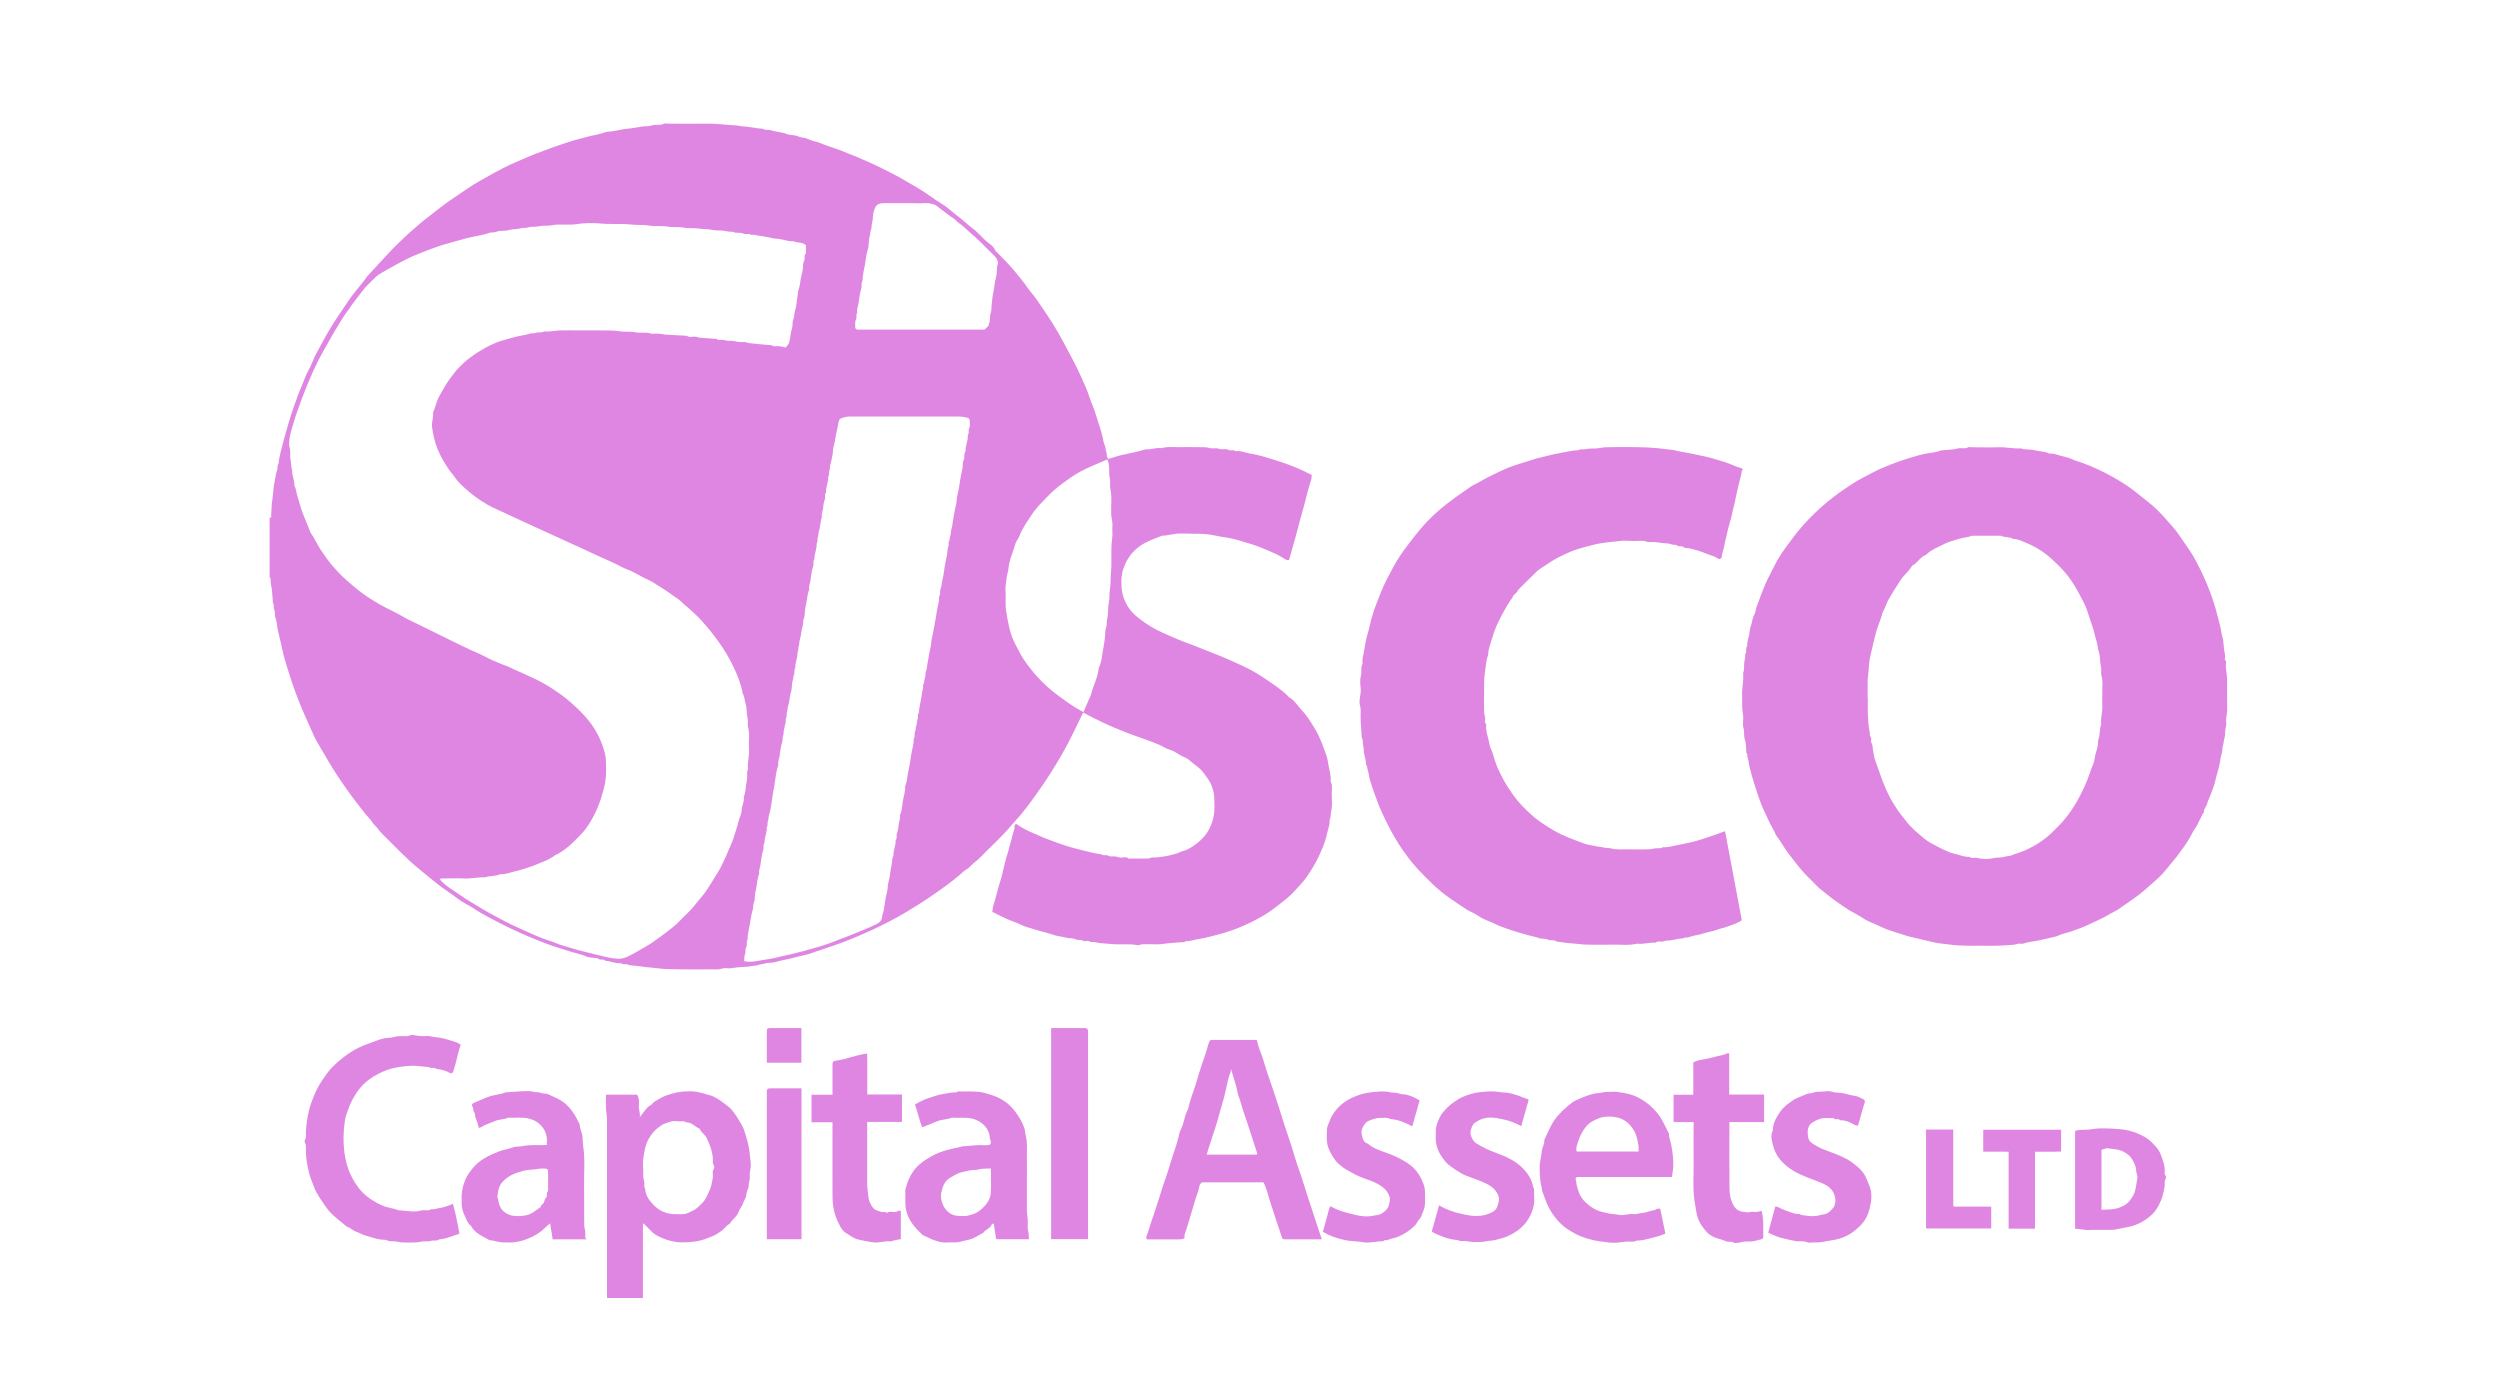
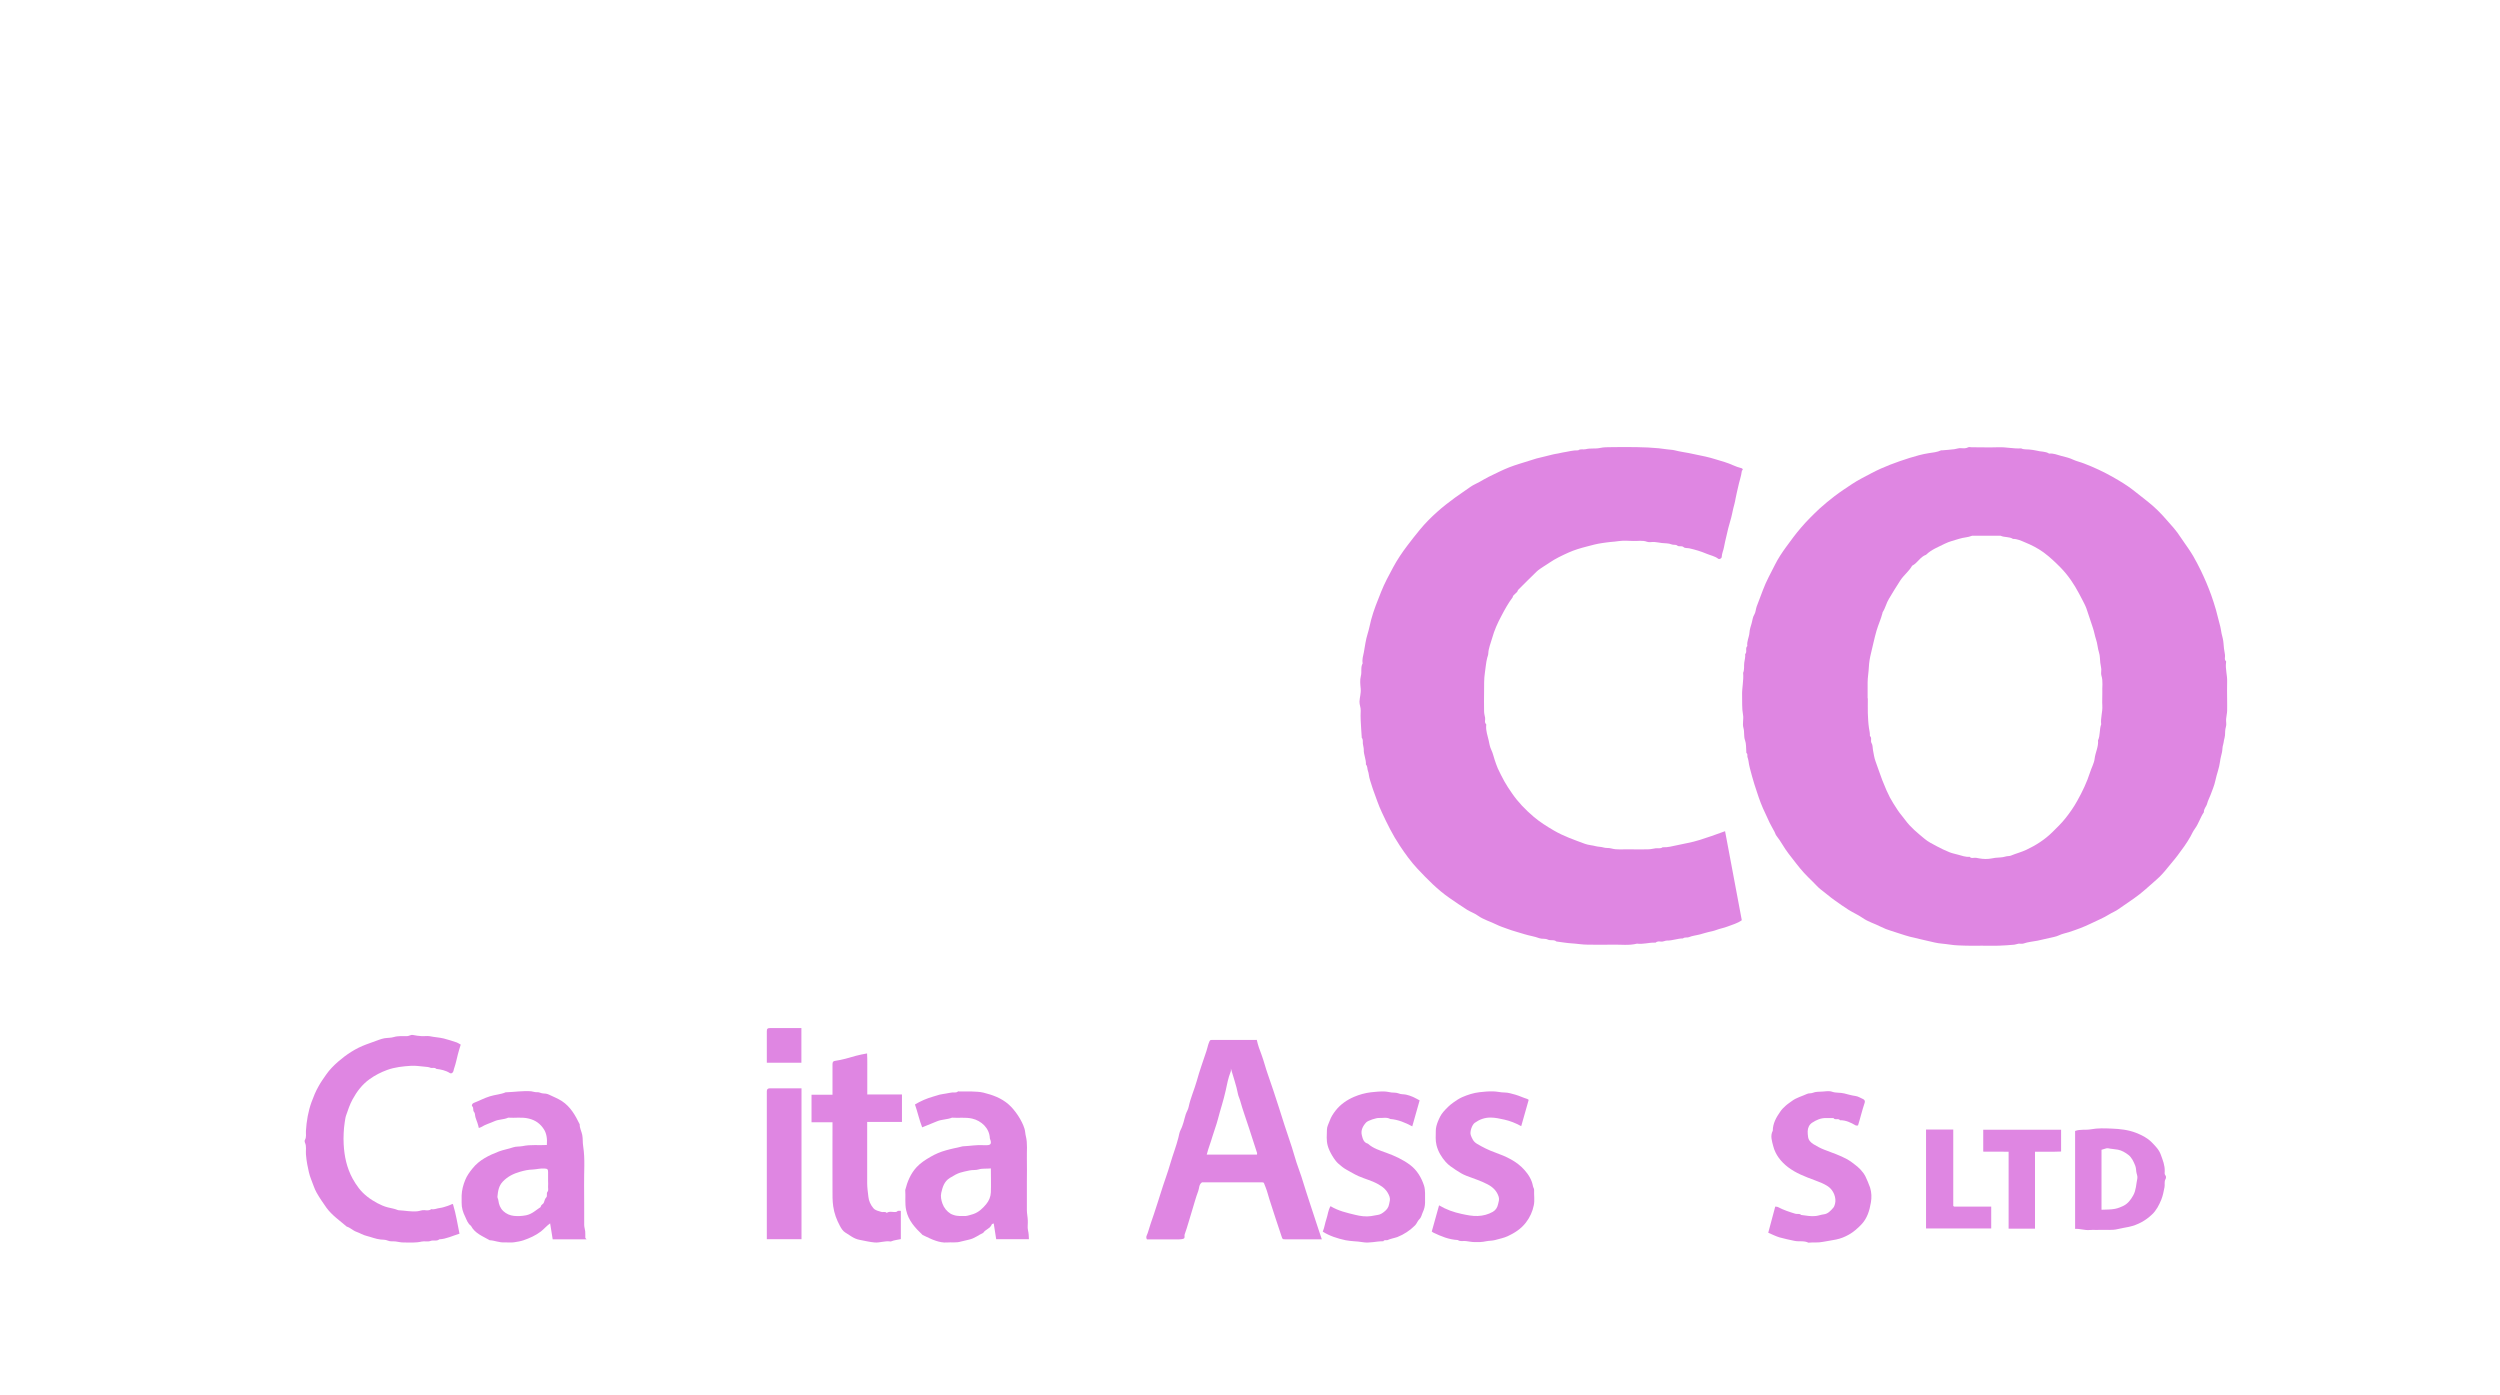
<svg xmlns="http://www.w3.org/2000/svg" width="864" height="482" xml:space="preserve" overflow="hidden">
  <defs>
    <clipPath id="clip0">
      <path d="M2626 1655.52 3302.96 1655.52 3302.96 2065.48 2626 2065.48 2626 1655.52 2626 1655.52Z" fill-rule="evenodd" clip-rule="evenodd" />
    </clipPath>
  </defs>
  <g transform="translate(-2533 -1616)">
    <g>
      <g>
        <g>
          <g clip-path="url(#clip0)">
-             <path d="M0.354 139.448C0.849 139.448 0.707 139.059 0.707 138.776 0.849 136.867 0.813 134.958 1.131 133.084 1.273 132.094 1.379 131.104 1.45 130.114 1.52 129.124 1.662 128.098 1.874 127.179 2.192 125.729 2.263 124.244 2.829 122.83 3.076 122.194 2.652 121.38 3.253 120.815 3.5 117.986 4.384 115.334 5.056 112.612 5.622 110.455 6.258 108.369 6.859 106.248 7.779 103.101 8.91 100.025 10.006 96.984 10.713 95.04 11.632 93.166 12.34 91.186 13.011 89.312 14.178 87.65 14.85 85.847 15.769 83.372 17.148 81.18 18.35 78.917 20.047 75.699 21.921 72.552 23.972 69.547 25.457 67.355 26.907 65.163 28.427 63.006 28.957 62.228 29.629 61.556 30.16 60.814 31.397 59.188 32.776 57.667 33.907 55.97 33.978 55.864 34.084 55.793 34.155 55.723 35.463 54.308 36.736 52.894 38.044 51.48 40.236 49.146 42.322 46.742 44.656 44.55 46.282 43.029 47.838 41.438 49.535 40.024 51.056 38.716 52.541 37.337 54.132 36.135 56.889 34.049 59.577 31.786 62.44 29.806 64.526 28.392 66.612 26.942 68.734 25.528 70.113 24.608 71.527 23.724 72.941 22.947 76.442 20.967 79.907 18.951 83.549 17.29 86.589 15.946 89.595 14.602 92.706 13.4 96.56 11.915 100.414 10.536 104.338 9.299 105.965 8.769 107.627 8.45 109.253 7.955 111.551 7.248 113.92 7.036 116.183 6.187 116.996 5.905 117.915 5.975 118.764 5.834 120.497 5.586 122.158 5.091 123.926 4.95 125.588 4.844 127.25 4.455 128.912 4.207 130.008 4.066 131.245 4.207 132.2 3.854 133.614 3.324 135.134 3.995 136.513 3.217 136.831 3.041 137.362 3.217 137.786 3.217 142.276 3.217 146.802 3.288 151.292 3.217 153.944 3.147 156.561 3.5 159.177 3.677 160.379 3.748 161.652 3.783 162.854 4.031 163.844 4.243 164.834 4.172 165.824 4.384 166.743 4.561 167.698 4.561 168.582 4.773 169.395 4.985 170.35 4.773 170.951 5.127 171.764 5.586 172.507 5.197 173.214 5.445 175.123 6.081 177.138 6.081 179.012 6.824 179.79 7.142 180.709 7.107 181.593 7.248 182.548 7.425 183.397 7.92 184.387 8.026 185.377 8.132 186.367 8.521 187.286 8.945 188.17 9.334 189.16 9.405 190.044 9.759 191.352 10.289 192.66 10.819 194.004 11.243 195.347 11.668 196.655 12.127 197.999 12.658 201.146 13.86 204.257 15.168 207.333 16.547 210.445 17.926 213.45 19.446 216.42 21.002 219.178 22.452 221.83 24.113 224.552 25.669 227.381 27.331 229.891 29.382 232.72 31.079 234.664 32.246 236.291 33.943 238.129 35.286 240.145 36.736 241.806 38.575 243.857 39.953 244.211 40.201 244.458 40.554 244.776 40.837 246.12 42.039 247.216 43.454 248.736 44.514 249.62 45.151 250.504 45.929 250.964 47.025 251.105 47.343 251.459 47.555 251.706 47.803 253.686 49.889 255.772 51.904 257.611 54.132 259.202 56.041 260.793 57.985 262.207 60.036 263.091 61.309 264.223 62.476 265.107 63.784 266.91 66.365 268.713 68.981 270.41 71.633 271.86 73.931 273.239 76.3 274.512 78.705 276.633 82.7 278.825 86.625 280.664 90.761 281.76 93.201 282.891 95.676 283.704 98.257 284.235 99.954 285.083 101.581 285.578 103.313 286.533 106.566 287.841 109.713 288.371 113.107 288.513 113.92 289.114 114.663 289.079 115.547 289.079 116.36 289.644 117.067 289.503 117.951 289.432 118.269 289.821 118.658 290.033 119.082 290.67 118.905 291.341 118.729 291.978 118.517 293.71 117.88 295.478 117.562 297.281 117.173 298.59 116.855 299.969 116.643 301.277 116.218 302.055 115.971 302.832 115.759 303.646 115.759 305.272 115.759 306.792 115.087 308.419 115.37 310.576 114.698 312.803 115.087 315.031 115.016 317.223 114.946 319.415 115.016 321.607 115.016 322.774 115.016 323.941 114.981 325.107 115.334 326.203 115.653 327.476 115.087 328.608 115.723 328.749 115.794 328.961 115.723 329.138 115.723 329.951 115.865 330.764 115.476 331.578 115.971 332.285 116.395 333.239 115.723 333.947 116.431 335.679 116.112 337.27 116.925 338.932 117.208 340.877 117.527 342.821 117.986 344.73 118.587 346.958 119.259 349.15 119.931 351.342 120.709 354.206 121.734 357.035 122.865 359.686 124.35 359.828 124.421 360.005 124.457 360.323 124.527 360.323 125.199 360.288 125.871 360.04 126.649 359.298 128.841 358.732 131.104 358.166 133.367 357.388 136.619 356.328 139.801 355.55 143.054 355.09 144.858 354.595 146.661 354.065 148.464 353.534 150.267 353.039 152.07 352.509 153.98 351.66 154.298 350.918 153.591 350.281 153.202 348.726 152.247 347.064 151.505 345.402 150.797 343.245 149.878 341.053 148.959 338.755 148.322 336.245 147.615 333.805 146.696 331.189 146.307 329.774 146.095 328.325 145.883 326.946 145.565 323.057 144.681 319.097 145.034 315.172 144.858 312.98 144.751 310.894 145.6 308.702 145.6 306.085 146.625 303.398 147.509 301.029 149.136 298.13 151.186 296.221 153.944 295.16 157.268 294.842 158.258 294.7 159.283 294.594 160.309 294.488 161.157 294.594 162.006 294.594 162.854 294.665 165.683 295.514 168.228 297.105 170.562 298.625 172.825 300.782 174.345 302.939 175.866 305.307 177.527 307.924 178.8 310.576 179.932 312.945 180.957 315.313 182.018 317.753 182.866 319.415 183.467 321.112 184.139 322.774 184.846 325.213 185.872 327.724 186.72 330.128 187.781 332.462 188.771 334.76 189.832 337.058 190.892 339.957 192.271 342.75 193.968 345.402 195.842 347.842 197.539 350.388 199.166 352.438 201.393 354.418 202.489 355.514 204.505 356.999 206.06 358.944 208.076 360.358 210.551 361.808 212.99 363.328 215.607 364.247 218.435 365.308 221.229 365.768 222.431 365.909 223.774 366.157 225.082 366.51 226.921 367.005 228.724 366.899 230.634 367.642 232.119 367.182 233.71 367.253 235.23 367.324 236.821 367.394 238.412 367.217 239.968 367.147 240.71 366.864 241.417 366.899 242.195 366.935 243.008 366.404 243.716 366.475 244.6 366.546 245.307 366.263 246.12 366.086 246.792 365.556 248.878 365.096 250.999 364.283 252.979 363.328 255.313 362.268 257.646 360.995 259.803 359.686 261.96 358.343 264.152 356.575 266.026 355.408 267.299 354.312 268.642 353.039 269.809 351.378 271.365 349.504 272.708 347.736 274.123 345.261 276.103 342.503 277.623 339.71 279.037 336.669 280.558 333.452 281.866 330.163 282.856 327.83 283.528 325.461 284.129 323.057 284.694 321.89 284.977 320.688 285.048 319.521 285.366 318.991 285.508 318.425 285.614 317.859 285.72 317.364 285.826 316.763 285.508 316.339 286.073 316.303 286.144 316.127 286.073 315.985 286.073 314.288 286.179 312.556 286.285 310.858 286.462 309.868 286.533 308.878 286.745 307.888 286.816 306.934 286.886 305.944 286.816 304.954 286.816 303.928 286.816 302.868 286.78 301.842 286.816 301.277 286.816 300.676 287.24 300.181 287.134 297.211 286.568 294.17 287.028 291.2 286.745 289.892 286.604 288.619 286.533 287.311 286.427 286.674 286.391 286.073 286.215 285.437 286.073 284.765 285.932 284.093 286.25 283.351 285.755 282.891 285.437 281.866 285.967 281.406 285.649 280.487 285.048 279.461 285.578 278.542 285.048 277.729 284.588 276.562 284.871 275.643 284.588 274.052 284.129 272.355 284.058 270.799 283.492 269.314 282.926 267.758 282.644 266.238 282.184 264.824 281.76 263.409 281.3 261.995 280.911 260.581 280.522 259.308 279.744 257.929 279.249 255.313 278.295 252.838 277.128 250.398 275.82 250.292 275.784 250.186 275.749 249.938 275.714 250.08 274.9 250.08 274.017 250.363 273.203 251.317 270.41 251.812 267.511 252.802 264.718 253.156 263.657 253.368 262.526 253.651 261.394 254.146 259.485 254.499 257.505 255.171 255.631 255.596 254.393 255.808 253.121 256.197 251.848 256.727 250.221 257.01 248.56 257.576 246.933 257.752 246.367 257.293 245.519 258.247 245.236 259.732 246.403 262.632 247.888 265.036 248.807 265.991 249.161 266.874 249.656 267.829 250.044 269.385 250.646 270.976 251.247 272.567 251.812 275.325 252.838 278.153 253.616 281.017 254.323 283.245 254.888 285.437 255.454 287.735 255.737 288.407 256.373 289.326 255.808 289.927 256.161 290.705 256.621 291.448 256.444 292.19 256.444 293.003 256.444 293.71 256.939 294.594 256.868 295.372 256.798 296.291 256.515 296.999 257.187L304.105 257.187C304.883 256.586 305.838 256.939 306.686 256.798 308.277 256.586 309.939 256.479 311.495 256.02 312.45 255.702 313.475 255.666 314.394 255.136 315.207 254.676 316.233 254.57 317.081 254.181 318.001 253.757 318.885 253.227 319.733 252.626 321.536 251.353 323.163 249.868 324.329 247.994 325.284 246.473 325.921 244.776 326.345 243.008 326.911 240.64 326.698 238.235 326.628 235.866 326.592 234.417 326.097 232.932 325.567 231.588 325.001 230.209 323.976 229.078 323.163 227.84 321.784 225.825 319.662 224.729 317.965 223.138 317.47 222.678 316.834 222.36 316.197 222.112 314.465 221.405 313.086 220.062 311.212 219.567 309.939 219.249 308.808 218.365 307.535 217.834 305.944 217.163 304.282 216.526 302.656 215.96 299.827 215.006 297.034 213.945 294.276 212.849 290.245 211.258 286.321 209.384 282.502 207.333 282.113 207.121 281.689 206.944 281.335 206.732 279.532 210.445 277.8 214.122 275.926 217.693 274.759 219.956 273.451 222.148 272.143 224.34 270.445 227.133 268.713 229.891 266.839 232.543 265.708 234.134 264.612 235.76 263.445 237.316 262.243 238.942 261.005 240.569 259.697 242.16 258.672 243.397 257.505 244.529 256.479 245.766 253.227 249.762 249.302 253.121 245.731 256.833 244.988 257.611 244.105 258.212 243.327 258.919 242.513 259.626 241.877 260.475 240.922 261.005 240.003 261.536 239.296 262.349 238.483 263.021 236.149 264.965 233.745 266.768 231.27 268.501 229.29 269.88 227.31 271.259 225.259 272.567 223.527 273.663 221.759 274.724 220.026 275.784 216.42 277.941 212.708 279.85 208.924 281.618 205.495 283.209 202.065 284.694 198.529 286.038 194.888 287.417 191.175 288.548 187.498 289.856 185.483 290.599 183.291 290.882 181.24 291.483 179.26 292.049 177.209 292.296 175.264 292.897 174.275 293.215 173.178 293.145 172.153 293.286 171.658 293.357 171.163 293.534 170.668 293.64 170.173 293.746 169.678 293.71 169.148 293.958 168.441 294.276 167.592 294.135 166.743 294.347 165.258 294.665 163.703 294.63 162.147 294.771 161.228 294.842 160.309 295.054 159.389 295.125 158.47 295.195 157.48 294.913 156.667 295.195 155.359 295.655 154.086 295.478 152.777 295.478 148.888 295.514 144.999 295.549 141.074 295.478 138.635 295.443 136.16 295.408 133.755 295.054 132.659 294.913 131.528 294.877 130.432 294.736 128.417 294.453 126.401 294.17 124.35 294.029 123.679 293.427 122.759 293.922 122.158 293.604 121.38 293.18 120.638 293.427 119.895 293.286 118.658 293.039 117.456 292.579 116.183 292.544 115.617 291.73 114.627 292.438 113.885 291.872 113.319 291.448 112.329 291.589 111.516 291.448 110.879 291.341 110.243 291.306 109.677 291.059 107.45 290.069 105.01 289.715 102.712 288.902 100.414 288.124 98.045 287.488 95.817 286.604 93.696 285.755 91.504 284.942 89.382 284.023 85.316 282.255 81.286 280.381 77.361 278.259 75.098 277.057 72.835 275.89 70.714 274.441 69.406 273.557 67.956 272.885 66.612 272.037 65.587 271.4 64.668 270.587 63.642 269.915 61.203 268.218 58.799 266.521 56.5 264.647 55.086 263.516 53.707 262.313 52.293 261.182 47.52 257.399 43.418 252.873 39.069 248.63 38.398 247.958 37.832 247.181 37.266 246.473 36.7 245.802 35.993 245.271 35.534 244.458 35.074 243.61 34.225 242.938 33.589 242.16 31.22 239.225 28.922 236.22 26.73 233.109 24.573 230.068 22.522 226.992 20.613 223.774 19.482 221.865 18.421 219.92 17.254 218.046 16.123 216.243 15.239 214.263 14.39 212.319 13.047 209.243 11.597 206.166 10.36 203.02 8.875 199.237 7.566 195.418 6.364 191.529 5.869 189.973 5.41 188.382 4.985 186.826 4.667 185.624 4.49 184.351 4.172 183.149 3.783 181.664 3.5 180.144 3.111 178.659 2.687 177.032 2.793 175.335 2.121 173.78 2.051 173.638 2.086 173.426 2.051 173.249 2.015 172.507 2.051 171.764 1.732 171.022 1.45 170.385 1.874 169.501 1.308 168.83 1.308 168.794 1.308 168.723 1.308 168.653 1.202 167.062 1.096 165.471 0.919 163.88 0.849 163.243 0.636 162.642 0.566 162.006 0.495 161.405 0.566 160.803 0.495 160.202 0.495 160.132 0.283 160.096 0.177 160.061 0.177 153.131 0.177 146.201 0.177 139.236ZM178.694 80.402C179.118 79.836 179.543 79.518 179.719 78.846 180.179 77.255 180.179 75.558 180.709 73.967 181.028 72.977 180.745 71.775 181.169 70.891 181.629 69.901 181.417 68.875 181.77 67.85 182.301 66.33 182.265 64.668 182.583 63.077 182.76 62.228 182.725 61.274 183.008 60.496 183.609 58.905 183.538 57.208 183.998 55.617 184.174 55.051 184.316 54.414 184.422 53.778 184.563 52.753 184.422 51.55 184.882 50.702 185.377 49.818 184.669 48.757 185.518 48.05L185.518 45.222C184.174 43.984 182.513 44.514 181.169 43.843 179.401 44.019 177.739 43.206 176.007 43.029 175.158 42.959 174.239 42.923 173.426 42.676 172.86 42.499 172.295 42.428 171.729 42.358 171.163 42.287 170.597 42.039 170.067 42.039 168.9 42.039 167.769 41.403 166.567 41.651 165.789 41.049 164.763 41.58 163.986 41.226 163.102 40.837 162.253 40.979 161.369 40.908 161.263 40.908 161.086 40.943 161.016 40.908 160.415 40.378 159.672 40.625 158.965 40.554 158.293 40.484 157.621 40.272 156.914 40.201 155.571 40.059 154.227 40.201 152.848 39.883 151.505 39.564 150.055 39.741 148.641 39.494 146.837 39.175 144.999 39.494 143.125 39.14 141.322 38.787 139.483 39.105 137.609 38.787 135.559 38.433 133.473 38.787 131.387 38.433 129.336 38.08 127.25 38.327 125.164 38.08 121.663 37.691 118.092 38.08 114.557 37.726 111.834 37.478 109.076 37.514 106.318 37.938 103.49 38.398 100.591 37.761 97.691 38.327 96.277 38.61 94.757 38.327 93.272 38.681 92.105 38.963 90.832 38.681 89.595 39.069 88.711 39.317 87.756 39.14 86.837 39.423 85.917 39.67 84.892 39.635 83.902 39.777 82.983 39.918 82.099 40.236 81.144 40.236 80.225 40.236 79.235 40.307 78.386 40.625 77.573 40.908 76.689 40.731 75.982 40.979 73.613 41.863 71.103 42.075 68.663 42.711 66.118 43.348 63.642 44.126 61.097 44.797 59.081 45.328 57.137 46.105 55.192 46.813 53.248 47.555 51.303 48.298 49.394 49.146 45.893 50.737 42.57 52.682 39.211 54.556 38.327 55.051 37.408 55.652 36.7 56.359 35.18 57.915 33.554 59.294 32.246 61.062 30.761 63.077 29.134 64.986 27.755 67.072 26.836 68.451 25.74 69.759 24.927 71.209 23.689 73.366 22.275 75.416 21.108 77.644 20.259 79.27 19.234 80.897 18.35 82.523 16.087 86.625 14.249 90.903 12.481 95.252 11.562 97.55 10.748 99.883 9.9 102.217 9.405 103.596 8.91 104.975 8.521 106.389 7.779 108.935 6.895 111.445 6.93 114.132 6.93 114.804 7.248 115.37 7.284 116.006 7.354 116.855 7.284 117.703 7.284 118.552 7.354 119.365 7.602 120.143 7.602 120.956 7.602 121.805 7.955 122.583 7.955 123.36 7.991 125.058 8.839 126.649 8.733 128.346 9.405 129.513 9.405 130.856 9.829 132.094 10.254 133.331 10.572 134.604 10.925 135.841 11.845 138.811 13.259 141.569 14.284 144.504 15.698 146.378 16.547 148.57 17.855 150.515 19.305 152.671 20.79 154.828 22.558 156.773 23.795 158.116 24.997 159.46 26.376 160.662 27.897 161.97 29.382 163.314 30.973 164.551 33.271 166.39 35.781 167.946 38.292 169.395 41.014 170.951 43.949 172.188 46.671 173.815 47.979 174.593 49.394 175.194 50.737 175.866 55.793 178.341 60.849 180.851 65.905 183.326 68.027 184.351 70.184 185.377 72.34 186.296 74.356 187.144 76.23 188.382 78.28 189.124 79.447 189.549 80.543 190.15 81.71 190.503 82.947 190.892 84.043 191.599 85.246 192.094 86.625 192.625 87.897 193.297 89.241 193.898 91.928 195.064 94.651 196.443 96.631 197.681 99.318 199.378 101.97 201.181 104.338 203.303 106.813 205.495 109.218 207.828 111.198 210.48 112.895 212.814 114.274 215.359 115.228 218.117 115.794 219.779 116.36 221.547 116.395 223.279 116.431 225.719 116.607 228.159 116.183 230.634 115.829 232.614 115.299 234.523 114.698 236.432 113.885 238.978 112.859 241.382 111.516 243.68 110.597 245.271 109.607 246.862 108.369 248.206 105.47 251.247 102.641 254.358 98.681 256.126 98.575 256.161 98.504 256.303 98.434 256.373 97.302 257.01 96.206 257.752 95.004 258.177 93.484 258.742 91.999 259.485 90.443 259.98 88.817 260.475 87.226 261.111 85.599 261.465 83.69 261.854 81.851 262.738 79.836 262.596 78.21 263.445 76.3 263.056 74.639 263.692 72.128 263.586 69.653 264.223 67.108 264.081 64.809 263.94 62.476 264.081 60.178 264.081 59.824 264.081 59.506 264.117 58.94 264.152 59.223 264.576 59.329 264.824 59.541 265 61.45 266.98 63.89 268.289 66.118 269.88 68.062 271.294 70.148 272.425 72.199 273.698 75.098 275.501 78.103 277.093 81.109 278.684 84.538 280.522 88.11 282.007 91.681 283.598 93.024 284.199 94.368 284.765 95.747 285.225 96.984 285.649 98.222 286.003 99.424 286.533 100.591 287.063 101.899 287.346 103.136 287.735 106.389 288.76 109.677 289.609 113.001 290.387 114.733 290.776 116.431 291.271 118.198 291.554 120.85 291.978 122.123 291.978 124.244 290.917 125.623 290.245 126.932 289.503 128.275 288.725 129.866 287.806 131.457 286.922 132.942 285.861 134.463 284.765 135.948 283.704 137.433 282.573 138.882 281.441 140.332 280.381 141.605 279.037 143.549 276.986 145.741 275.183 147.439 272.885 148.535 271.435 149.843 270.127 150.868 268.642 152.424 266.415 153.767 264.01 155.252 261.677 156.242 260.121 156.985 258.389 157.763 256.692 158.541 254.959 159.248 253.191 160.026 251.423 160.662 249.974 160.98 248.418 161.511 246.933 162.041 245.448 162.253 243.857 162.89 242.407 163.102 241.877 163.278 241.205 163.314 240.569 163.314 238.978 164.339 237.563 164.056 235.937 164.799 234.098 164.657 232.083 165.117 230.174 165.4 228.936 164.905 227.557 165.506 226.32 165.223 223.986 166.036 221.688 165.86 219.355 165.683 216.809 166.213 214.193 165.506 211.647 165.329 210.975 165.506 210.197 165.471 209.455 165.4 208.712 165.223 207.97 165.117 207.227 164.976 206.06 165.082 204.823 164.693 203.762 164.268 202.595 164.41 201.252 163.667 200.191 163.172 197.08 162.006 194.18 160.697 191.387 159.142 188.028 157.232 184.846 155.04 181.841 153.308 179.472 151.469 177.209 149.525 175.052 147.721 173.037 145.671 171.234 143.62 169.501 142.807 168.83 142.1 167.981 141.216 167.415 139.342 166.213 137.609 164.763 135.665 163.632 134.109 162.713 132.624 161.546 130.962 160.839 128.558 159.849 126.472 158.258 123.997 157.374 122.052 156.667 120.284 155.5 118.34 154.687 115.582 153.52 112.93 152.212 110.208 150.974 107.308 149.631 104.374 148.322 101.475 146.979 98.575 145.635 95.641 144.327 92.741 142.984 89.524 141.499 86.271 140.049 83.089 138.529 80.543 137.291 77.927 136.301 75.452 134.887 72.517 133.225 69.83 131.174 67.355 128.912 66.082 127.745 64.845 126.472 63.925 125.058 63.395 124.244 62.653 123.573 62.122 122.724 60.566 120.39 59.152 118.057 58.127 115.441 57.172 113.072 56.713 110.632 56.324 108.157 56.076 106.46 56.854 104.869 56.677 103.207 56.677 103.136 56.677 103.066 56.677 103.03 57.49 101.298 57.773 99.353 58.693 97.656 59.753 95.711 60.814 93.767 62.087 91.928 63.289 90.266 64.491 88.605 65.941 87.155 68.097 84.927 70.573 83.124 73.26 81.533 75.522 80.19 77.821 79.023 80.296 78.245 81.604 77.821 82.947 77.538 84.22 77.149 86.13 76.548 88.145 76.406 90.054 75.805 90.797 75.593 91.645 75.77 92.459 75.452 93.236 75.169 94.226 75.593 95.04 75.028 96.843 75.204 98.575 74.745 100.378 74.674 102.747 74.603 105.116 74.674 107.485 74.674 109.854 74.674 111.976 74.639 114.238 74.674 116.501 74.745 118.764 74.568 121.027 74.957 122.865 75.275 124.81 74.957 126.719 75.346 128.346 75.664 130.043 75.169 131.705 75.699 132.518 75.982 133.508 75.699 134.427 75.77 135.311 75.841 136.16 76.053 137.008 76.124 139.342 76.265 141.64 76.371 143.974 76.513 144.08 76.513 144.256 76.477 144.327 76.513 145.07 77.078 145.954 76.937 146.731 76.831 147.615 76.725 148.322 77.184 149.136 77.22 150.868 77.326 152.565 77.467 154.262 77.573 154.369 77.573 154.545 77.538 154.616 77.573 155.288 78.28 156.101 77.821 156.844 77.927 157.657 78.068 158.435 78.316 159.248 78.28 160.91 78.21 162.536 78.952 164.198 78.669 164.268 78.669 164.339 78.669 164.375 78.669 165.86 79.2 167.451 79.164 169.006 79.376 170.456 79.588 171.941 79.624 173.426 79.765 173.497 79.765 173.567 79.765 173.603 79.765 174.381 80.472 175.335 79.978 176.184 80.119 177.032 80.26 177.881 80.437 178.694 80.579ZM164.268 292.65C166.39 293.145 168.335 292.65 170.244 292.331 172.047 292.013 173.886 291.801 175.653 291.341 177.138 290.953 178.659 290.634 180.144 290.316 182.088 289.892 183.998 289.326 185.907 288.831 188.594 288.124 191.246 287.346 193.862 286.391 195.595 285.755 197.327 285.048 199.06 284.411 201.605 283.492 204.045 282.361 206.555 281.371 207.404 281.053 208.217 280.628 209.03 280.275 210.303 279.709 211.788 279.037 211.894 277.199 211.93 276.35 212.425 275.572 212.495 274.724 212.743 272.673 213.061 270.622 213.591 268.607 213.839 267.582 213.768 266.521 214.016 265.495 214.228 264.505 214.546 263.48 214.617 262.49 214.723 261.429 214.9 260.369 215.147 259.379 215.43 258.318 215.147 257.151 215.784 256.197 215.642 254.358 216.668 252.696 216.526 250.858 217.163 250.115 216.703 249.125 217.021 248.312 217.375 247.393 217.516 246.403 217.587 245.448 217.658 244.387 218.259 243.397 217.976 242.301 218.718 240.781 218.789 239.048 219.001 237.457 219.249 235.69 219.991 233.957 219.814 232.119 220.557 230.669 220.486 229.007 220.84 227.451 221.299 225.401 221.653 223.279 221.936 221.158 222.183 219.355 222.89 217.658 222.749 215.819 223.385 215.041 222.855 214.051 223.244 213.309 223.527 212.814 223.385 212.389 223.491 211.93 223.597 211.505 223.81 211.046 223.845 210.621 223.845 209.985 223.986 209.384 224.199 208.748 224.411 208.111 223.986 207.298 224.587 206.732 224.658 204.328 225.507 202.065 225.684 199.696 225.684 199.237 225.966 198.812 226.037 198.388 226.108 197.928 225.86 197.257 226.108 196.974 226.461 196.514 226.32 196.09 226.426 195.63 226.497 195.17 226.709 194.746 226.78 194.322 226.85 193.615 226.815 192.978 227.098 192.271 227.345 191.67 227.31 190.928 227.451 190.256 227.876 188.276 228.052 186.296 228.583 184.316 228.866 183.326 228.76 182.23 229.007 181.204 229.255 180.214 229.502 179.189 229.644 178.199 229.962 176.078 230.492 173.992 230.74 171.906 230.952 170.102 231.694 168.405 231.553 166.567 232.189 165.824 231.694 164.834 232.048 164.021 232.437 163.172 232.401 162.218 232.614 161.334 232.896 160.061 233.179 158.717 233.321 157.445 233.568 155.076 234.381 152.813 234.487 150.409 234.487 149.984 234.77 149.525 234.841 149.1 234.912 148.641 234.7 148.004 234.912 147.686 235.265 147.226 235.124 146.767 235.23 146.342 235.301 145.883 235.513 145.459 235.583 145.034 235.654 144.327 235.654 143.691 235.902 142.984 236.149 142.383 236.114 141.64 236.255 140.968 236.644 138.988 236.856 137.008 237.387 135.028 237.67 134.038 237.563 132.942 237.811 131.917 238.023 130.927 238.306 129.902 238.447 128.912 238.73 126.79 239.084 124.704 239.579 122.618 239.826 121.593 239.579 120.426 240.038 119.507 240.533 118.517 239.932 117.35 240.71 116.501 240.533 114.733 241.488 113.107 241.453 111.339 241.453 110.915 241.736 110.491 241.771 110.031 241.842 109.571 241.665 108.97 241.877 108.617 242.443 107.627 242.054 106.601 242.125 105.611 242.125 105.364 241.665 104.904 241.347 104.833 240.392 104.621 239.402 104.444 238.412 104.444 225.825 104.444 213.203 104.444 200.615 104.444 199.767 104.444 198.883 104.621 198.07 104.904 197.469 105.116 196.938 105.399 196.797 106.354 196.585 107.521 196.373 108.723 196.09 109.889 195.665 111.516 195.63 113.178 195.1 114.769 194.782 115.759 194.923 116.855 194.675 117.88 194.428 118.87 194.357 119.895 194.004 120.885 193.756 121.557 193.933 122.335 193.65 123.113 193.403 123.785 193.721 124.633 193.226 125.305 193.367 127.144 192.342 128.805 192.483 130.644 191.847 131.422 192.307 132.376 192.024 133.19 191.67 134.109 191.529 135.099 191.458 136.054 191.387 137.114 190.786 138.104 191.069 139.2 190.433 140.756 190.574 142.453 190.008 144.044 189.796 144.681 189.938 145.388 189.655 146.095 189.372 146.767 189.725 147.615 189.23 148.287 189.372 150.126 188.382 151.823 188.488 153.626 187.887 154.404 188.311 155.359 188.028 156.172 187.463 157.834 187.321 159.531 187.074 161.228 186.932 162.253 186.402 163.278 186.649 164.339 185.942 165.86 185.978 167.592 185.624 169.183 185.447 169.996 185.2 170.88 185.164 171.764 185.164 172.613 185.094 173.532 184.776 174.345 184.457 175.158 184.669 176.007 184.422 176.749 183.892 178.341 183.927 180.038 183.397 181.629 183.184 182.265 183.326 182.972 183.043 183.679 182.796 184.351 183.114 185.2 182.619 185.872 182.76 187.71 181.735 189.372 181.876 191.21 181.275 191.988 181.77 192.978 181.381 193.721 181.134 194.216 181.24 194.64 181.134 195.1 181.028 195.559 180.851 195.984 180.78 196.408 180.639 197.504 180.674 198.671 180.356 199.696 179.861 201.287 179.896 202.984 179.331 204.575 179.118 205.212 179.26 205.919 178.977 206.626 178.729 207.298 179.083 208.146 178.553 208.818 178.729 210.586 177.775 212.213 177.81 213.98 177.81 214.405 177.563 214.829 177.492 215.289 177.421 215.748 177.527 216.279 177.386 216.703 176.82 218.365 176.679 220.062 176.431 221.759 176.29 222.784 175.759 223.81 176.007 224.87 175.158 227.133 175.017 229.573 174.628 231.942 174.31 233.71 173.956 235.477 173.744 237.281 173.532 238.872 173.32 240.569 172.754 242.16 172.542 242.796 172.683 243.503 172.401 244.211 172.118 244.882 172.471 245.731 171.976 246.403 172.118 248.241 171.128 249.938 171.234 251.742 170.633 252.519 171.057 253.474 170.774 254.287 170.208 255.949 170.067 257.646 169.82 259.343 169.678 260.369 169.148 261.394 169.395 262.455 168.688 263.975 168.723 265.708 168.37 267.299 168.193 268.112 167.946 268.996 167.91 269.88 167.875 270.728 167.84 271.648 167.521 272.461 167.203 273.274 167.38 274.123 167.168 274.865 166.637 276.456 166.461 278.118 166.178 279.744 165.86 281.583 165.329 283.386 165.365 285.26 164.799 286.038 165.329 287.134 164.905 287.806 164.375 288.619 164.87 289.432 164.481 290.21 164.162 290.917 164.268 291.801 164.198 292.614ZM281.441 206.591C282.007 205.283 282.538 203.974 283.103 202.702 283.421 201.924 283.881 201.181 284.093 200.368 284.836 197.363 286.427 194.569 286.71 191.423 287.523 189.761 287.77 187.922 288.018 186.154 288.336 184.21 288.76 182.265 288.902 180.285 288.973 179.331 288.937 178.234 289.255 177.351 289.538 176.573 289.432 175.83 289.538 175.088 289.644 174.345 289.821 173.603 289.892 172.86 289.998 171.517 289.892 170.173 290.21 168.794 290.528 167.309 290.316 165.753 290.599 164.198 290.917 162.288 290.74 160.309 290.953 158.329 291.341 154.404 290.776 150.409 291.377 146.449 291.589 145.07 291.306 143.655 291.448 142.276 291.589 140.862 291.059 139.589 291.023 138.21 290.917 135.205 291.377 132.2 290.705 129.23 290.528 128.417 290.705 127.533 290.67 126.684 290.599 125.8 290.351 124.952 290.351 124.103 290.316 122.512 290.387 120.921 289.75 119.259 287.275 120.32 284.765 121.31 282.325 122.477 280.558 123.325 278.79 124.315 277.163 125.447 274.405 127.356 271.683 129.3 269.349 131.74 267.369 133.791 265.283 135.771 263.692 138.175 262.066 140.65 260.298 143.019 259.273 145.848 258.919 146.802 258.106 147.58 257.858 148.535 257.187 151.292 255.808 153.838 255.56 156.737 255.454 157.975 254.959 159.177 254.853 160.45 254.747 161.793 254.393 163.137 254.499 164.516 254.712 167.062 254.287 169.643 254.818 172.224 255.101 173.673 255.277 175.194 255.631 176.643 256.091 178.623 256.621 180.603 257.54 182.407 258.813 184.917 260.051 187.498 261.783 189.796 262.879 191.246 263.975 192.695 265.177 194.004 267.405 196.479 269.844 198.777 272.567 200.757 275.431 202.878 278.259 204.964 281.477 206.591ZM248.701 73.189C248.701 72.941 248.595 72.623 248.701 72.446 249.408 71.35 248.913 70.078 249.337 68.875 249.762 67.709 249.585 66.33 249.797 65.057 249.938 64.067 249.974 63.041 250.186 62.122 250.646 60.284 250.646 58.374 251.176 56.536 251.529 55.334 251.459 53.99 251.6 52.682 251.6 52.399 251.636 52.081 251.777 51.869 252.024 51.444 251.918 51.161 251.777 50.737 251.565 50.03 251.247 49.5 250.716 48.969 247.817 46.141 245.059 43.171 241.948 40.59 240.852 39.67 239.897 38.575 238.695 37.797 237.811 37.231 237.245 36.347 236.397 35.852 234.982 35.003 233.816 33.907 232.472 32.988 231.553 32.352 230.775 31.432 229.785 31.149 228.689 30.831 227.522 30.548 226.32 30.69 224.941 30.831 223.527 30.69 222.112 30.69 218.895 30.69 215.678 30.69 212.425 30.69 211.364 30.69 210.268 30.902 209.667 31.857 209.243 32.564 208.995 33.412 208.818 34.225 208.606 35.322 208.712 36.488 208.394 37.514 208.146 38.327 208.323 39.211 208.005 39.918 207.722 40.519 207.793 41.049 207.687 41.615 207.581 42.181 207.404 42.711 207.333 43.277 207.192 44.444 207.263 45.681 206.909 46.742 206.343 48.439 206.237 50.242 205.919 51.975 205.601 53.778 205.07 55.617 205.106 57.49 204.54 58.268 204.929 59.223 204.682 60.036 204.116 61.804 204.01 63.642 203.691 65.446 203.515 66.471 202.984 67.461 203.267 68.557 202.702 69.3 203.197 70.254 202.843 70.926 202.348 71.81 202.631 72.694 202.56 73.543 202.56 74.037 202.878 74.391 203.479 74.391 203.904 74.391 204.328 74.391 204.752 74.391L247.287 74.391C247.711 73.967 248.135 73.543 248.56 73.118Z" fill="#DF86E2" transform="matrix(1 0 0 1 2626 1655.52)" />
            <path d="M591.982 287.311C590.214 287.311 588.446 287.346 586.678 287.311 584.734 287.24 582.754 287.24 580.809 286.922 579.076 286.639 577.309 286.604 575.647 286.215 572.783 285.508 569.884 284.942 567.02 284.199 564.898 283.634 562.812 282.856 560.691 282.219 559.383 281.83 558.11 281.335 556.943 280.734 554.892 279.674 552.629 279.073 550.685 277.694 549.164 276.633 547.397 275.89 545.841 274.9 544.179 273.875 542.623 272.708 540.997 271.577 539.335 270.41 537.815 269.031 536.188 267.829 535.234 267.087 534.456 266.132 533.572 265.283 532.547 264.258 531.486 263.268 530.496 262.172 528.551 260.051 526.89 257.717 525.122 255.489 523.566 253.509 522.505 251.282 520.95 249.337 520.631 248.948 520.525 248.418 520.278 247.958 519.712 246.898 519.111 245.872 518.581 244.812 518.05 243.751 517.626 242.655 517.096 241.594 515.929 239.225 515.01 236.75 514.196 234.205 513.631 232.437 512.994 230.669 512.535 228.866 512.075 227.027 511.474 225.259 511.262 223.385 511.226 222.926 511.014 222.501 510.908 222.077 510.802 221.617 511.085 221.122 510.59 220.734 510.484 220.663 510.555 220.38 510.519 220.203 510.413 218.93 510.519 217.516 510.095 216.349 509.565 214.935 509.954 213.485 509.529 212.036 509.105 210.621 509.671 208.96 509.388 207.51 508.964 205.247 509.14 202.984 509.07 200.722 508.999 198.14 509.671 195.595 509.423 193.014 509.918 191.882 509.671 190.68 509.812 189.513 509.954 188.523 510.236 187.569 510.13 186.543 510.944 185.766 510.024 184.528 510.873 183.75 510.625 182.124 511.509 180.709 511.615 179.118 511.686 177.987 512.075 176.856 512.393 175.795 512.676 174.84 512.711 173.78 513.277 172.896 513.772 172.118 513.772 171.057 514.09 170.138 514.797 168.228 515.54 166.355 516.247 164.445 517.379 161.369 519.005 158.505 520.455 155.606 521.515 153.485 522.859 151.469 524.273 149.525 525.935 147.262 527.561 144.999 529.4 142.878 531.451 140.473 533.678 138.281 535.941 136.16 537.567 134.675 539.3 133.296 541.068 131.917 543.012 130.432 545.028 129.124 547.043 127.78 549.2 126.33 551.569 125.199 553.867 123.962 558.039 121.769 562.423 120.178 566.878 118.764 569.035 118.092 571.263 117.456 573.525 117.102 574.975 116.89 576.495 116.749 577.839 116.112 577.945 116.077 578.086 116.112 578.193 116.112 579.607 116.006 581.021 115.9 582.435 115.723 583.249 115.617 583.991 115.264 584.84 115.37 585.653 115.441 586.466 115.476 587.244 115.052 587.527 114.91 587.951 115.052 588.34 115.052 591.451 115.052 594.563 115.158 597.639 115.052 600.291 114.946 602.872 115.617 605.523 115.441 606.407 115.9 607.362 115.723 608.281 115.829 609.13 115.936 610.049 116.006 610.862 116.218 612.277 116.643 613.868 116.395 615.176 117.244 616.661 117.067 618.075 117.703 619.419 118.057 620.762 118.41 622.141 118.693 623.449 119.33 624.652 119.895 626.031 120.178 627.268 120.673 630.698 121.982 634.021 123.537 637.203 125.34 639.572 126.684 641.941 128.098 644.133 129.795 645.936 131.174 647.704 132.624 649.508 134.038 651.735 135.806 653.75 137.821 655.589 139.943 657.357 141.923 659.195 143.903 660.645 146.201 661.494 147.545 662.519 148.817 663.403 150.196 663.933 151.01 664.499 151.823 664.959 152.636 665.878 154.298 666.832 155.995 667.646 157.727 668.954 160.45 670.156 163.243 671.181 166.107 671.782 167.804 672.348 169.537 672.843 171.269 673.161 172.365 673.444 173.461 673.692 174.557 673.939 175.689 674.328 176.749 674.505 177.881 674.646 178.942 674.894 180.002 675.177 181.063 675.46 182.194 675.46 183.397 675.601 184.563 675.707 185.306 675.848 186.048 675.955 186.791 676.096 187.533 675.601 188.347 676.308 189.018 676.414 189.124 676.308 189.372 676.308 189.549 676.061 191.705 676.768 193.827 676.697 195.984 676.626 198.105 676.697 200.227 676.697 202.383 676.697 203.656 676.732 204.929 676.697 206.202 676.662 207.121 676.414 208.04 676.343 208.96 676.273 209.879 676.556 210.869 676.273 211.682 675.955 212.672 676.025 213.662 675.955 214.652 675.919 215.218 675.707 215.784 675.601 216.314 675.495 216.809 675.495 217.304 675.318 217.834 675.035 218.612 675.106 219.531 674.929 220.415 674.717 221.476 674.363 222.537 674.257 223.597 673.975 225.896 673.091 228.017 672.631 230.245 672.277 231.942 671.57 233.568 670.969 235.195 670.616 236.185 670.05 237.139 669.802 238.165 669.555 239.225 668.565 240.003 668.671 241.17 667.434 242.938 666.868 245.095 665.595 246.827 664.959 247.676 664.499 248.701 664.004 249.62 662.696 251.954 661.14 254.04 659.549 256.161 658.417 257.682 657.145 259.061 655.978 260.546 654.846 261.96 653.644 263.303 652.301 264.47 649.72 266.698 647.28 269.067 644.451 271.011 642.719 272.213 640.916 273.415 639.183 274.653 638.193 275.395 636.991 275.82 635.93 276.491 633.915 277.764 631.688 278.613 629.566 279.674 627.197 280.84 624.687 281.76 622.177 282.573 621.01 282.962 619.737 283.174 618.641 283.704 617.545 284.235 616.343 284.376 615.211 284.659 613.868 284.977 612.524 285.295 611.181 285.578 609.554 285.896 607.892 286.003 606.301 286.568 605.806 286.745 605.205 286.568 604.675 286.604 604.18 286.674 603.685 286.886 603.19 286.957 601.351 287.099 599.513 287.275 597.674 287.311 595.8 287.381 593.891 287.311 592.017 287.311ZM552.523 201.853C552.523 203.55 552.488 205.247 552.523 206.944 552.594 208.677 552.665 210.374 552.912 212.071 553.054 212.99 553.301 213.91 553.231 214.829 554.079 215.501 553.301 216.491 553.832 217.339 554.256 218.011 554.15 219.001 554.327 219.85 554.574 221.122 554.751 222.466 555.211 223.668 556.024 225.825 556.695 228.017 557.544 230.174 559.807 235.866 560.479 236.821 562.883 240.533 563.661 241.7 564.615 242.726 565.429 243.857 567.267 246.403 569.707 248.347 572.076 250.327 573.313 251.388 574.834 252.131 576.283 252.908 577.733 253.686 579.182 254.393 580.703 254.994 581.622 255.383 582.647 255.56 583.638 255.843 584.981 256.197 586.289 256.727 587.704 256.586 588.34 257.328 589.189 256.798 589.931 256.939 590.674 257.081 591.416 257.222 592.159 257.293 592.901 257.363 593.608 257.363 594.351 257.293 595.093 257.222 595.836 257.045 596.578 256.939 597.745 256.798 598.982 256.868 600.043 256.515 600.68 256.303 601.351 256.409 601.917 256.197 603.685 255.454 605.559 254.994 607.291 254.181 610.58 252.626 613.656 250.681 616.272 248.1 617.828 246.544 619.454 245.024 620.833 243.256 622.353 241.347 623.732 239.367 624.899 237.245 626.667 234.098 628.223 230.846 629.319 227.416 629.814 225.79 630.733 224.269 630.91 222.643 631.157 220.521 632.289 218.541 632.077 216.349 632.89 214.581 632.501 212.566 633.173 210.798 632.89 208.641 633.703 206.555 633.562 204.363 633.456 202.914 633.597 201.429 633.562 199.979 633.456 197.964 633.88 195.913 633.243 193.933 633.031 193.261 633.243 192.483 633.208 191.741 633.137 190.998 632.961 190.256 632.854 189.513 632.713 188.347 632.784 187.109 632.43 186.048 631.935 184.528 631.9 182.902 631.369 181.381 630.945 180.144 630.768 178.836 630.344 177.598 629.531 175.3 628.859 172.966 628.046 170.703 627.657 169.643 627.091 168.653 626.596 167.663 626.243 166.956 625.889 166.248 625.5 165.577 623.803 162.359 621.752 159.319 619.207 156.702 617.333 154.793 615.388 152.954 613.231 151.363 611.216 149.914 609.059 148.817 606.796 147.898 605.523 147.368 604.18 146.696 602.695 146.731 601.387 145.883 599.76 146.272 598.417 145.635L588.729 145.635C588.729 145.635 588.587 145.635 588.552 145.635 587.102 146.236 585.547 146.201 584.062 146.696 582.4 147.226 580.667 147.615 579.112 148.393 576.884 149.525 574.48 150.409 572.641 152.212 570.591 152.919 569.707 155.076 567.833 155.995 566.772 157.904 564.969 159.212 563.767 161.051 562.388 163.137 561.08 165.329 559.807 167.451 558.923 168.865 558.605 170.597 557.65 172.047 557.579 172.153 557.615 172.259 557.579 172.365 557.049 174.451 556.13 176.396 555.529 178.447 554.786 181.028 554.256 183.644 553.619 186.225 553.231 187.781 552.948 189.443 552.877 191.034 552.806 192.802 552.453 194.569 552.453 196.337 552.453 198.176 552.453 199.979 552.453 201.818Z" fill="#DF86E2" transform="matrix(1 0 0 1 2626 1655.52)" />
            <path d="M503.2 247.817C505.145 258.071 507.054 268.253 508.964 278.507 507.479 279.603 505.64 280.063 503.908 280.734 502.705 281.194 501.397 281.406 500.195 281.866 499.276 282.219 498.321 282.396 497.402 282.608 496.483 282.82 495.528 283.139 494.609 283.386 493.3 283.74 491.922 283.846 490.649 284.376 490.048 284.624 489.234 284.27 488.633 284.8 486.759 284.8 484.992 285.578 483.082 285.543 482.41 285.543 481.774 286.003 481.032 285.896 480.395 285.826 479.723 285.755 479.158 286.25 479.087 286.321 478.91 286.25 478.804 286.25 476.789 286.215 474.773 286.886 472.758 286.604 469.965 287.311 467.136 286.886 464.343 286.957 461.479 287.028 458.615 286.957 455.751 286.957 453.842 286.957 451.968 286.604 450.059 286.498 448.362 286.391 446.594 286.073 444.897 285.861 444.013 285.083 442.881 285.684 441.891 285.189 441.043 284.765 439.876 285.048 438.992 284.73 437.33 284.093 435.598 283.881 433.901 283.351 431.921 282.714 429.87 282.219 427.925 281.477 426.653 281.017 425.344 280.593 424.142 279.992 422.021 278.931 419.723 278.33 417.743 276.916 416.611 276.103 415.232 275.643 414.03 274.9 411.979 273.628 409.999 272.213 408.019 270.87 403.847 268.006 400.347 264.399 396.917 260.758 394.619 258.318 392.639 255.56 390.765 252.732 388.326 249.09 386.416 245.201 384.578 241.241 383.411 238.801 382.598 236.22 381.643 233.674 381.36 232.932 381.148 232.189 380.901 231.411 380.653 230.669 380.406 229.891 380.229 229.149 380.052 228.441 380.052 227.628 379.769 226.956 379.486 226.214 379.663 225.33 379.062 224.694 379.168 222.926 378.249 221.299 378.32 219.531 378.32 218.86 378.072 218.188 378.001 217.481 377.931 216.774 378.143 216.066 377.612 215.43 377.612 215.395 377.612 215.324 377.612 215.253 377.506 213.344 377.33 211.47 377.259 209.561 377.224 208.394 377.188 207.263 377.259 206.096 377.33 205.035 376.799 204.045 376.835 202.949 376.905 201.464 377.4 200.05 377.259 198.529 377.117 197.08 376.941 195.524 377.294 194.18 377.719 192.695 377.153 191.104 377.931 189.725 377.683 188.417 378.107 187.109 378.355 185.872 378.744 183.75 378.991 181.593 379.663 179.472 380.158 177.916 380.441 176.29 380.865 174.663 381.749 171.34 383.057 168.158 384.33 164.976 385.497 162.041 387.017 159.248 388.502 156.49 389.917 153.874 391.578 151.399 393.382 149.03 394.796 147.156 396.246 145.317 397.731 143.514 399.534 141.322 401.549 139.306 403.635 137.433 405.615 135.665 407.737 134.003 409.929 132.412 411.661 131.139 413.464 130.008 415.197 128.735 416.152 128.063 417.283 127.603 418.308 127.038 419.404 126.437 420.465 125.765 421.561 125.234 423.895 124.103 426.193 122.936 428.597 121.982 430.86 121.098 433.194 120.461 435.492 119.719 437.154 119.153 438.851 118.658 440.583 118.304 441.644 118.092 442.669 117.739 443.73 117.527 444.296 117.42 444.861 117.279 445.427 117.208 445.993 117.138 446.523 116.925 447.089 116.855 448.857 116.607 450.625 116.042 452.428 116.112 453.206 115.511 454.16 115.936 455.009 115.723 456.671 115.299 458.368 115.653 459.959 115.299 461.338 114.981 462.681 115.052 464.025 115.016 466.96 114.981 469.859 114.946 472.793 115.016 475.304 115.052 477.814 115.158 480.289 115.405 481.208 115.511 482.128 115.617 483.047 115.759 483.966 115.9 484.956 115.9 485.805 116.112 487.396 116.537 489.058 116.749 490.684 117.067 492.593 117.456 494.503 117.845 496.412 118.269 498.675 118.764 500.867 119.542 503.094 120.178 505.039 120.744 506.807 121.805 508.787 122.264 508.999 122.3 509.671 122.653 508.999 123.148 508.751 125.128 508.044 127.002 507.655 128.947 507.408 130.22 507.019 131.493 506.807 132.801 506.63 134.003 506.276 135.134 505.994 136.301 505.675 137.68 505.428 139.094 505.004 140.438 504.473 142.17 504.049 143.938 503.66 145.706 503.377 146.979 503.024 148.252 502.811 149.56 502.635 150.691 502.069 151.717 502.034 152.919 502.034 153.449 501.22 153.909 500.831 153.591 499.629 152.671 498.144 152.424 496.801 151.858 494.892 151.045 492.876 150.444 490.825 149.984 490.154 149.843 489.27 149.984 488.845 149.56 488.138 148.959 487.325 149.56 486.653 149.03 486.123 148.57 485.345 148.924 484.638 148.605 483.683 148.181 482.446 148.287 481.35 148.146 480.501 148.04 479.617 147.863 478.769 147.792 477.92 147.721 476.966 148.004 476.223 147.721 474.632 147.12 473.006 147.509 471.414 147.439 469.788 147.368 468.091 147.262 466.5 147.474 465.51 147.615 464.52 147.721 463.53 147.792 462.54 147.863 461.55 148.075 460.595 148.181 458.863 148.429 457.13 148.888 455.433 149.348 453.241 149.914 451.049 150.55 449.034 151.469 446.771 152.495 444.508 153.555 442.457 154.97 441.821 155.429 441.114 155.818 440.442 156.278 439.629 156.844 438.745 157.339 438.073 158.01 435.881 160.096 433.759 162.288 431.603 164.41 431.39 165.541 429.941 165.789 429.764 166.92 428.244 168.936 427.041 171.128 425.875 173.355 424.566 175.795 423.435 178.305 422.693 180.992 422.198 182.76 421.455 184.422 421.349 186.296 421.349 186.791 421.137 187.286 420.995 187.781 420.536 189.478 420.465 191.246 420.182 192.943 419.829 195.17 419.935 197.363 419.899 199.555 419.864 201.818 419.864 204.045 419.899 206.308 419.899 207.05 420.112 207.793 420.253 208.535 420.394 209.278 419.899 210.091 420.607 210.763 420.713 210.869 420.607 211.223 420.607 211.47 420.536 213.132 421.102 214.688 421.455 216.243 421.703 217.375 421.879 218.577 422.41 219.673 422.94 220.734 423.152 221.9 423.541 223.032 423.895 224.057 424.213 225.082 424.637 226.037 425.344 227.557 426.122 229.078 426.935 230.563 427.713 231.942 428.597 233.285 429.516 234.593 431.603 237.67 434.219 240.357 437.048 242.761 439.169 244.564 441.538 246.049 444.013 247.499 447.407 249.479 451.084 250.752 454.726 252.095 455.964 252.555 457.307 252.59 458.58 252.944 459.428 253.156 460.383 253.121 461.161 253.368 462.045 253.651 462.929 253.439 463.777 253.686 465.899 254.287 468.056 253.934 470.212 254.004 472.334 254.075 474.455 254.04 476.612 254.004 477.461 254.004 478.344 253.757 479.193 253.651 480.006 253.545 480.855 253.863 481.597 253.297 481.633 253.297 481.703 253.297 481.774 253.297 483.365 253.368 484.885 252.944 486.406 252.626 487.643 252.378 488.881 252.095 490.118 251.848 492.982 251.317 495.705 250.363 498.427 249.443 499.983 248.913 501.503 248.347 503.165 247.746Z" fill="#DF86E2" transform="matrix(1 0 0 1 2626 1655.52)" />
-             <path d="M127.25 338.861C127.957 340.169 127.886 341.478 127.78 342.75 127.674 344.023 128.381 345.155 128.098 346.604 129.477 344.943 130.326 343.175 132.129 342.291 132.872 341.159 134.144 340.664 135.205 340.028 136.443 339.285 137.892 338.826 139.271 338.437 141.675 337.73 144.15 337.553 146.625 337.659 147.934 337.73 150.762 338.508 152.282 338.967 154.722 339.71 156.596 341.301 158.541 342.786 160.026 343.917 161.086 345.544 162.076 347.135 164.021 350.246 164.268 350.953 165.4 355.231 165.789 356.716 166.036 358.166 166.142 359.686 166.248 361.03 166.567 362.374 166.461 363.753 166.39 364.495 166.178 365.238 166.107 365.98 166.036 366.758 166.284 367.642 166.036 368.349 165.753 369.127 165.824 369.834 165.718 370.576 165.612 371.248 165.258 371.849 165.082 372.486 164.905 373.193 164.976 374.041 164.587 374.642 163.95 375.668 163.738 376.87 163.031 377.825 162.571 378.461 162.359 379.239 161.97 379.946 161.263 381.254 159.92 382.067 159.248 383.376 158.081 383.941 157.409 385.073 156.419 385.815 155.465 386.522 154.439 387.194 153.343 387.654 151.363 388.467 149.383 389.28 147.191 389.563 145.6 389.775 144.009 389.881 142.418 389.846 139.978 389.811 137.645 389.139 135.453 388.184 134.144 387.618 132.872 386.911 131.882 385.78 131.104 384.931 130.255 384.153 129.442 383.305 129.407 383.305 129.336 383.305 129.3 383.34 129.265 383.376 129.194 383.446 129.194 383.482 129.194 392.003 129.194 400.488 129.194 409.08L116.784 409.08 116.784 407.277C116.784 387.371 116.784 367.5 116.784 347.594 116.784 346.322 116.501 345.013 116.431 343.74 116.36 342.468 116.431 341.195 116.431 339.922L116.431 338.79 127.179 338.79ZM129.265 364.212C129.442 365.485 129.053 367.005 129.583 368.561 129.902 369.41 129.371 370.47 129.972 371.319 130.043 373.546 131.316 375.243 132.695 376.729 134.745 378.885 137.326 380.158 140.403 380.087 141.499 380.087 142.595 380.193 143.655 380.017 144.575 379.84 145.459 379.38 146.307 378.956 146.873 378.708 147.439 378.39 147.898 377.966 148.747 377.188 149.631 376.41 150.338 375.526 150.974 374.678 151.399 373.688 151.858 372.698 152.282 371.708 152.777 370.718 152.919 369.692 153.06 368.596 153.52 367.536 153.379 366.369 153.308 365.768 153.202 365.096 153.661 364.495 153.909 364.212 153.874 363.399 153.661 363.116 153.237 362.586 153.379 362.091 153.379 361.596 153.414 360.075 153.06 358.59 152.601 357.176 152.212 356.009 151.787 354.843 151.222 353.746 150.585 352.509 149.277 351.873 148.817 350.564 147.191 349.963 146.06 348.231 144.08 348.372 143.373 347.7 142.489 348.089 141.675 348.019 140.756 347.948 139.801 347.807 138.953 348.054 138.21 348.302 137.468 348.549 136.725 348.797 136.089 349.009 135.523 349.433 134.958 349.822 133.26 350.989 132.023 352.509 131.033 354.348 129.866 356.54 129.619 358.909 129.265 361.278 129.124 362.161 129.265 363.081 129.265 364.283Z" fill="#DF86E2" transform="matrix(1 0 0 1 2626 1655.52)" />
            <path d="M341.336 319.804C341.725 321.678 342.362 323.375 342.998 325.037 343.811 327.229 344.342 329.456 345.119 331.648 346.463 335.467 347.736 339.321 348.973 343.175 349.645 345.225 350.281 347.241 350.918 349.292 352.014 352.792 353.322 356.221 354.312 359.757 354.772 361.419 355.338 363.081 355.939 364.743 356.54 366.334 357.035 367.96 357.53 369.551 358.166 371.531 358.767 373.546 359.439 375.526 360.5 378.779 361.596 382.067 362.656 385.32 363.01 386.416 363.399 387.548 363.823 388.785L359.368 388.785C356.646 388.785 353.888 388.785 351.165 388.785 350.246 388.785 350.246 388.785 349.893 387.725 348.478 383.446 347.029 379.168 345.685 374.89 345.261 373.546 344.943 372.167 344.412 370.859 344.165 370.294 343.953 369.728 343.776 369.233 343.493 369.162 343.387 369.091 343.281 369.091 336.28 369.091 329.279 369.091 322.42 369.091 321.289 369.834 321.501 371.107 321.112 372.097 320.299 374.254 319.698 376.516 319.026 378.708 318.142 381.502 317.4 384.366 316.41 387.123 316.233 387.618 316.657 388.326 316.021 388.573 315.49 388.785 314.889 388.785 314.288 388.821 310.646 388.821 307.005 388.821 303.398 388.821 302.832 388.007 303.434 387.3 303.646 386.628 304.282 384.401 305.06 382.244 305.802 380.052 306.58 377.648 307.393 375.243 308.136 372.804 309.197 369.304 310.54 365.874 311.53 362.374 312.379 359.439 313.51 356.61 314.253 353.64 314.465 352.756 314.606 351.766 315.066 350.883 315.49 350.105 315.738 349.221 316.021 348.372 316.303 347.453 316.48 346.498 316.798 345.579 317.081 344.73 317.612 343.953 317.788 343.069 318.425 339.957 319.768 337.058 320.617 334.017 321.572 330.517 322.809 327.158 323.941 323.728 324.259 322.844 324.4 321.854 324.754 320.971 325.178 319.91 325.107 319.875 326.168 319.875 328.855 319.875 331.507 319.875 334.194 319.875L341.442 319.875ZM332.391 329.668C332.391 330.057 332.462 330.517 332.32 330.871 331.472 332.992 331.047 335.219 330.588 337.412 329.845 340.806 328.714 344.094 327.865 347.418 327.37 349.362 326.592 351.271 326.027 353.216 325.426 355.338 324.577 357.388 324.047 359.51L341.407 359.51C341.407 359.298 341.513 359.085 341.442 358.944 340.523 356.115 339.604 353.251 338.684 350.423 337.659 347.205 336.457 344.023 335.573 340.77 335.396 340.063 335.007 339.392 334.866 338.684 334.3 335.608 333.204 332.674 332.356 329.633Z" fill="#DF86E2" transform="matrix(1 0 0 1 2626 1655.52)" />
            <path d="M63.572 376.729C64.597 380.052 65.092 383.446 65.799 386.841 63.43 387.548 61.274 388.679 58.834 388.785 57.95 389.563 56.783 388.962 55.793 389.351 54.874 389.705 53.743 389.351 52.753 389.563 50.666 390.058 48.581 389.881 46.494 389.881 45.575 389.881 44.656 389.669 43.737 389.528 42.817 389.422 41.898 389.634 40.943 389.21 40.236 388.891 39.352 388.927 38.539 388.856 36.842 388.679 35.322 388.007 33.73 387.618 32.458 387.336 31.362 386.593 30.124 386.169 28.993 385.78 28.073 384.755 26.836 384.401 24.432 382.315 21.78 380.547 19.835 377.895 18.633 376.198 17.466 374.501 16.441 372.698 15.628 371.284 15.204 369.692 14.567 368.172 13.86 366.475 13.542 364.672 13.188 362.904 12.976 361.773 12.835 360.606 12.729 359.404 12.622 358.06 13.011 356.681 12.375 355.338 12.269 355.09 12.233 354.666 12.375 354.454 12.976 353.428 12.658 352.368 12.729 351.307 12.941 347.913 13.506 344.554 14.673 341.336 15.345 339.498 16.087 337.659 17.077 335.927 17.855 334.512 18.775 333.204 19.694 331.896 20.861 330.199 22.31 328.749 23.831 327.406 26.73 324.895 29.912 322.774 33.589 321.43 35.003 320.9 36.453 320.37 37.867 319.875 38.504 319.662 39.14 319.415 39.812 319.309 40.908 319.132 42.075 319.203 43.1 318.885 44.62 318.425 46.176 318.602 47.697 318.566 48.404 318.566 48.969 318.001 49.747 318.177 50.702 318.39 51.692 318.496 52.682 318.566 53.636 318.637 54.662 318.425 55.581 318.602 57.172 318.955 58.799 318.991 60.354 319.38 61.875 319.768 63.395 320.263 64.88 320.758 65.34 320.935 65.764 321.253 66.224 321.501 65.87 322.668 65.516 323.764 65.234 324.895 64.845 326.38 64.562 327.901 64.067 329.35 63.925 329.739 63.819 330.093 63.749 330.482 63.642 331.189 63.006 331.648 62.476 331.33 61.026 330.411 59.435 330.093 57.773 329.881 57.172 329.244 56.359 329.739 55.758 329.492 55.121 329.209 54.52 329.209 53.884 329.138 52.293 329.032 50.702 328.714 49.111 328.82 46.282 328.997 43.454 329.279 40.767 330.269 38.645 331.047 36.63 332.073 34.756 333.416 32.175 335.255 30.336 337.694 28.851 340.417 27.861 342.22 27.26 344.129 26.588 346.039 26.341 346.746 26.27 347.594 26.129 348.408 25.952 349.61 25.811 350.847 25.775 352.085 25.704 353.358 25.704 354.63 25.775 355.903 25.987 360.075 26.836 364.071 28.851 367.783 29.488 368.95 30.195 370.046 31.008 371.107 32.741 373.37 35.003 374.996 37.443 376.304 38.539 376.87 39.741 377.436 41.049 377.754 42.181 378.037 43.383 378.214 44.479 378.673 44.585 378.708 44.691 378.744 44.797 378.744 46.954 378.85 49.075 379.31 51.232 379.097 52.045 379.027 52.788 378.638 53.636 378.708 54.45 378.779 55.298 378.956 56.041 378.355 57.066 378.602 57.985 378.072 58.975 377.966 59.93 377.86 60.849 377.506 61.769 377.224 62.264 377.082 62.688 376.835 63.395 376.552Z" fill="#DF86E2" transform="matrix(1 0 0 1 2626 1655.52)" />
            <path d="M109.677 388.785 98.01 388.785C97.727 386.982 97.408 385.179 97.126 383.27 95.888 384.153 95.004 385.25 93.908 386.098 92.034 387.512 90.019 388.396 87.862 389.139 86.837 389.492 85.741 389.634 84.68 389.811 83.619 389.987 82.488 389.811 81.392 389.846 79.588 389.987 77.962 389.174 76.23 389.103 73.861 387.725 71.138 386.77 69.759 384.118 68.663 383.34 68.274 382.067 67.744 380.936 67.001 379.451 66.507 377.86 66.542 376.163 66.542 375.314 66.542 374.466 66.542 373.617 66.612 371.779 67.072 370.011 67.779 368.278 68.38 366.793 69.264 365.591 70.254 364.354 72.659 361.313 75.982 359.757 79.447 358.414 81.038 357.813 82.735 357.565 84.326 356.999 85.352 356.646 86.554 356.787 87.615 356.575 90.408 355.974 93.201 356.363 95.994 356.186 96.171 354.065 95.888 352.226 95.004 350.812 93.767 348.867 92.105 347.63 89.771 347.064 87.367 346.463 84.998 346.923 82.629 346.746 81.109 347.453 79.376 347.276 77.856 347.983 76.371 348.655 74.78 349.079 73.366 349.963 73.118 350.105 72.871 350.175 72.482 350.317 72.34 349.751 72.199 349.115 71.987 348.514 71.775 347.877 71.492 347.241 71.315 346.604 71.138 346.003 71.209 345.19 70.855 344.801 70.29 344.2 70.82 343.422 70.219 342.821 69.865 342.503 70.254 341.831 70.714 341.654 72.588 340.947 74.356 339.957 76.336 339.356 78.139 338.79 80.048 338.72 81.781 337.977 81.816 337.977 81.887 337.977 81.957 337.977 84.821 337.871 87.685 337.412 90.549 337.624 91.221 337.694 91.928 338.013 92.6 337.942 93.378 337.871 93.944 338.331 94.651 338.366 95.322 338.366 96.065 338.472 96.666 338.755 98.186 339.498 99.777 340.099 101.192 341.018 104.197 342.998 105.823 345.933 107.344 349.044 107.308 350.352 107.98 351.484 108.228 352.721 108.475 354.029 108.334 355.338 108.546 356.61 109.253 361.101 108.793 365.626 108.864 370.152 108.935 374.713 108.864 379.274 108.899 383.835 108.899 384.578 109.182 385.32 109.253 386.063 109.324 386.77 109.253 387.512 109.288 388.255 109.288 388.396 109.501 388.502 109.713 388.785ZM96.418 368.667C96.418 367.642 96.418 366.616 96.418 365.556 96.418 364.53 96.171 364.389 95.146 364.318 93.767 364.212 92.459 364.601 91.115 364.672 89.595 364.707 88.145 365.025 86.695 365.45 84.468 366.086 82.453 367.076 80.791 368.809 79.341 370.329 79.094 372.167 78.917 374.041 78.881 374.466 79.2 374.89 79.235 375.35 79.412 376.764 79.871 378.001 80.932 379.027 81.993 380.017 83.266 380.547 84.609 380.688 85.988 380.83 87.402 380.759 88.852 380.476 90.903 380.052 92.246 378.673 93.873 377.612 93.873 376.835 94.757 376.693 94.969 376.057 95.181 375.491 95.322 374.784 95.711 374.395 96.348 373.759 95.711 372.981 96.206 372.38 96.666 371.779 96.348 371.107 96.418 370.47 96.489 369.869 96.418 369.268 96.418 368.667Z" fill="#DF86E2" transform="matrix(1 0 0 1 2626 1655.52)" />
            <path d="M225.719 350.14C224.694 347.524 224.128 344.801 223.209 342.185 225.153 341.018 227.31 340.063 229.608 339.427 230.315 339.215 231.022 338.967 231.73 338.79 232.472 338.614 233.215 338.543 233.957 338.402 234.629 338.296 235.301 338.119 236.008 338.048 236.68 337.942 237.422 338.26 238.058 337.694 238.165 337.588 238.412 337.694 238.589 337.694 240.003 337.694 241.382 337.659 242.796 337.694 244.14 337.765 245.519 337.765 246.827 338.083 249.974 338.861 253.014 339.922 255.56 342.149 257.823 344.129 260.227 347.736 261.076 350.6 261.323 351.413 261.323 352.332 261.536 353.145 262.172 355.691 261.818 358.272 261.889 360.853 261.96 363.47 261.889 366.086 261.889 368.702 261.889 372.061 261.889 375.385 261.889 378.744 261.889 379.911 262.172 381.077 262.207 382.244 262.278 383.411 262.031 384.613 262.278 385.709 262.526 386.699 262.561 387.689 262.596 388.75L251.282 388.75C250.999 387.017 250.716 385.25 250.433 383.305 250.186 383.411 249.832 383.446 249.762 383.623 249.231 385.073 247.569 385.356 246.792 386.558 245.165 387.3 243.751 388.502 241.912 388.891 240.958 389.103 240.003 389.316 239.084 389.563 237.493 390.058 235.866 389.74 234.275 389.881 232.967 389.987 231.694 389.705 230.492 389.316 228.901 388.821 227.381 387.972 225.86 387.3 223.315 384.861 220.946 382.386 220.168 378.708 219.673 376.375 220.026 374.041 219.85 371.743 220.592 368.844 221.688 366.121 223.774 363.859 225.153 362.374 226.815 361.313 228.512 360.323 230.209 359.333 232.012 358.555 233.957 358.025 234.841 357.813 235.69 357.53 236.609 357.353 237.493 357.211 238.377 356.964 239.261 356.752 239.437 356.716 239.579 356.646 239.756 356.646 242.195 356.54 244.635 356.08 247.074 356.257 247.393 356.257 247.676 356.257 247.994 356.257 249.337 356.257 249.691 355.762 249.302 354.489 249.231 354.277 249.09 354.065 249.09 353.853 248.948 350.352 246.155 347.807 242.973 347.064 240.64 346.534 238.306 346.923 236.008 346.746 234.346 347.418 232.507 347.312 230.881 347.983 229.255 348.655 227.664 349.292 225.754 350.069ZM249.443 364.283C247.923 364.46 246.579 364.212 245.201 364.636 244.246 364.955 243.15 364.743 242.054 364.99 239.084 365.662 238.518 365.556 235.265 367.571 233.285 368.809 232.755 370.753 232.295 372.733 232.012 373.971 232.295 375.243 232.684 376.375 233.215 377.895 234.205 379.133 235.583 379.981 235.866 380.158 236.22 380.229 236.538 380.37 237.917 380.865 239.331 380.724 240.781 380.724 241.205 380.724 242.867 380.229 243.397 380.052 245.236 379.416 246.615 378.107 247.817 376.658 248.772 375.526 249.373 374.077 249.443 372.592 249.549 369.869 249.443 367.147 249.443 364.247Z" fill="#DF86E2" transform="matrix(1 0 0 1 2626 1655.52)" />
-             <path d="M484.885 367.253 453.595 367.253C453.17 367.253 452.746 367.253 452.322 367.253 451.579 367.288 451.402 367.642 451.615 368.384 451.65 368.561 451.756 368.702 451.756 368.879 451.756 369.94 452.145 370.895 452.428 371.885 452.887 373.546 453.807 374.89 454.903 375.951 456.529 377.506 458.438 378.779 460.772 379.345 462.116 379.663 463.424 380.017 464.838 380.087 465.863 380.158 466.924 380.512 467.985 380.406 468.798 380.335 469.576 380.123 470.389 380.052 471.238 379.981 472.157 380.229 472.935 379.981 474.102 379.628 475.374 379.734 476.471 379.274 477.531 378.85 478.698 378.921 479.688 378.249 479.971 378.072 480.501 378.249 480.784 378.249 481.385 381.148 481.951 383.977 482.552 386.805 480.749 387.618 479.016 388.043 477.248 388.467 475.728 388.821 474.208 389.316 472.617 389.21 471.521 389.881 470.283 389.457 469.116 389.563 468.126 389.669 467.136 389.846 466.146 389.917 465.192 389.987 464.202 390.023 463.212 389.917 460.807 389.634 458.403 389.351 456.07 388.679 454.337 388.149 452.64 387.583 451.049 386.664 450.236 386.169 449.352 385.709 448.574 385.179 445.993 383.376 443.765 380.724 442.245 377.789 441.326 376.021 440.795 374.147 440.053 372.309 439.805 371.672 439.911 370.965 439.664 370.294 439.169 368.773 438.886 363.434 439.31 361.737 439.629 360.5 439.664 359.227 439.876 357.989 440.088 356.787 440.866 355.726 440.689 354.489 441.821 352.155 442.74 349.716 444.225 347.559 445.887 345.19 448.044 343.316 450.271 341.548 451.438 340.594 456.07 338.861 457.59 338.508 458.509 338.26 459.499 338.331 460.348 338.119 461.232 337.871 462.08 337.836 462.964 337.836 463.954 337.836 464.944 337.694 465.863 337.836 467.278 338.083 468.727 338.225 470.106 338.614 471.379 338.967 472.687 339.498 473.854 340.169 476.223 341.478 478.203 343.21 479.936 345.367 481.633 347.488 482.517 349.893 483.754 352.191 483.754 353.605 484.355 354.878 484.603 356.221 485.062 358.732 485.38 361.242 485.274 363.788 485.204 364.955 484.992 366.086 484.815 367.394ZM473.288 358.449C473.43 356.716 473.076 355.196 472.687 353.64 472.298 351.979 471.45 350.564 470.354 349.327 469.576 348.443 468.551 347.7 467.49 347.205 465.474 346.251 461.939 346.109 459.923 346.816 458.085 347.488 456.282 348.372 455.044 349.963 453.913 351.378 453.029 352.969 452.499 354.736 452.145 355.939 451.508 357.07 451.897 358.449L473.324 358.449Z" fill="#DF86E2" transform="matrix(1 0 0 1 2626 1655.52)" />
-             <path d="M492.275 348.266C489.906 348.266 487.714 348.266 485.557 348.266 485.522 348.266 485.451 348.195 485.38 348.125L485.38 338.826 492.204 338.826 492.204 327.618C493.088 327.299 493.902 326.875 494.75 326.769 496.589 326.522 498.356 326.062 500.124 325.602 501.362 325.284 502.705 325.143 503.872 324.542 504.049 324.436 504.332 324.542 504.615 324.542L504.615 338.755 516.671 338.755 516.671 348.266 504.685 348.266 504.685 349.292C504.685 356.646 504.615 364 504.721 371.39 504.721 373.299 505.11 375.243 506.1 377.011 506.913 378.496 508.115 379.203 509.706 379.31 510.378 379.38 511.05 379.592 511.792 379.38 512.535 379.168 513.383 379.38 514.161 379.31 514.727 379.274 515.257 379.062 515.823 378.921 516.565 381.891 516.353 384.896 516.389 387.866 516.389 388.467 516.07 388.715 515.575 388.821 514.302 389.139 513.03 389.528 511.686 389.563 511.085 389.563 510.449 389.528 509.848 389.563 509.282 389.634 508.751 389.846 508.186 389.917 507.443 389.987 506.559 390.2 506.029 389.881 505.251 389.386 504.509 389.775 503.766 389.563 503.13 389.386 502.529 389.033 501.857 388.856 499.417 388.22 497.826 387.442 496.518 385.921 494.998 384.118 493.76 382.173 493.336 379.769 493.088 378.284 492.805 376.835 492.593 375.314 491.957 370.93 492.381 366.51 492.31 362.126 492.24 357.742 492.31 353.358 492.31 348.973L492.31 348.302Z" fill="#DF86E2" transform="matrix(1 0 0 1 2626 1655.52)" />
            <path d="M518.121 386.452C518.934 383.376 519.712 380.476 520.525 377.471 520.844 377.542 521.197 377.506 521.48 377.648 523.389 378.673 525.405 379.31 527.455 379.946 528.127 380.158 528.905 379.769 529.471 380.37 531.168 380.582 532.9 380.936 534.597 380.724 535.481 380.618 536.365 380.264 537.285 380.158 538.77 379.981 539.653 378.921 540.537 377.931 540.856 377.577 541.068 377.047 541.174 376.552 541.74 374.43 540.643 371.779 538.77 370.506 537.285 369.516 535.658 368.915 534.032 368.314 530.85 367.147 527.632 365.909 524.945 363.859 522.505 361.985 520.561 359.545 519.818 356.54 519.394 354.843 518.722 353.039 519.677 351.236 519.677 348.726 520.879 346.64 522.258 344.66 522.753 343.917 523.389 343.281 524.061 342.68 524.733 342.043 525.546 341.548 526.289 340.983 527.844 339.816 529.753 339.356 531.486 338.543 532.122 338.225 532.794 338.437 533.501 338.154 534.491 337.73 535.693 337.801 536.79 337.73 537.956 337.659 539.194 337.412 540.219 337.801 541.598 338.26 542.977 338.013 544.356 338.366 545.593 338.684 546.902 339.073 548.21 339.25 549.129 339.356 549.978 339.922 550.862 340.311 551.357 340.523 551.604 340.947 551.463 341.478 551.038 342.927 550.508 344.377 550.154 345.862 549.872 347.099 549.447 348.266 549.129 349.433 548.846 349.433 548.563 349.539 548.351 349.433 546.654 348.443 544.922 347.594 542.906 347.63 542.341 346.816 541.209 347.736 540.643 346.887 539.795 346.887 538.946 346.887 538.098 346.887 536.294 346.816 534.703 347.559 533.289 348.478 532.299 349.115 531.769 350.211 531.733 351.448 531.733 352.085 531.769 352.756 531.875 353.393 532.016 354.56 532.83 355.338 533.713 355.903 534.951 356.646 536.224 357.353 537.638 357.883 540.255 358.873 542.942 359.793 545.417 361.136 546.265 361.596 547.043 362.197 547.821 362.798 549.377 363.929 550.756 365.273 551.675 367.005 552.028 367.642 553.089 370.223 553.301 370.895 553.832 372.592 553.867 374.36 553.584 376.021 553.124 378.85 552.311 381.572 550.225 383.729 548.952 385.037 547.573 386.275 545.982 387.159 544.603 387.937 543.154 388.538 541.563 388.856 540.042 389.174 538.451 389.386 536.966 389.669 535.269 390.023 533.643 389.775 531.981 389.952 530.461 389.174 528.763 389.669 527.137 389.316 525.405 388.927 523.672 388.608 521.975 388.113 520.702 387.725 519.465 387.088 518.121 386.522Z" fill="#DF86E2" transform="matrix(1 0 0 1 2626 1655.52)" />
            <path d="M218.718 338.72 218.718 348.231 206.697 348.231 206.697 349.68C206.697 356.257 206.697 362.798 206.697 369.374 206.697 370.965 206.944 372.556 207.121 374.147 207.263 375.491 207.864 376.87 208.818 378.001 209.525 378.85 210.586 378.991 211.576 379.31 212.177 379.522 212.92 379.062 213.45 379.663 214.475 378.921 215.678 379.522 216.738 379.31 216.95 379.274 217.127 379.027 217.339 378.956 217.622 378.885 217.94 378.956 218.329 378.956L218.329 388.715C217.198 388.997 216.066 389.033 215.006 389.492 214.9 389.528 214.758 389.563 214.652 389.528 212.849 389.245 211.116 390.023 209.313 389.881 207.545 389.74 205.813 389.28 204.045 388.962 202.065 388.608 200.651 387.336 199.095 386.416 198.282 385.921 197.716 384.967 197.257 384.118 196.125 381.997 195.312 379.84 194.958 377.4 194.675 375.42 194.711 373.476 194.711 371.531 194.675 364.424 194.711 357.318 194.711 350.175L194.711 348.337 187.463 348.337 187.463 338.826 194.711 338.826 194.711 332.426C194.711 331.012 194.711 329.633 194.711 328.219 194.711 327.512 194.994 327.193 195.559 327.123 198.034 326.769 200.439 326.062 202.843 325.355 204.045 325.001 205.283 324.824 206.661 324.542 206.803 326.911 206.697 329.244 206.732 331.578 206.732 333.947 206.732 336.316 206.732 338.72L218.754 338.72Z" fill="#DF86E2" transform="matrix(1 0 0 1 2626 1655.52)" />
            <path d="M401.797 386.169C402.645 383.057 403.494 380.087 404.342 377.047 406.923 378.567 409.363 379.416 412.156 380.017 413.995 380.406 415.798 380.795 417.707 380.724 419.581 380.653 421.314 380.193 422.94 379.274 423.965 378.673 424.496 377.754 424.743 376.622 424.92 375.809 425.238 375.067 424.955 374.112 424.319 372.061 422.94 370.753 421.137 369.799 418.803 368.561 416.258 367.783 413.783 366.829 412.474 366.334 411.237 365.556 410.07 364.778 408.868 363.965 407.595 363.151 406.641 362.055 405.191 360.394 404.024 358.52 403.458 356.257 403.034 354.56 403.211 352.933 403.211 351.271 403.211 350.211 403.529 349.115 403.918 348.125 404.413 346.923 404.979 345.685 405.827 344.73 406.853 343.564 407.913 342.468 409.222 341.548 410.212 340.841 411.202 340.169 412.298 339.674 414.242 338.826 416.222 338.189 418.344 337.942 419.899 337.765 421.42 337.624 422.94 337.659 424.284 337.659 425.627 338.048 426.971 338.048 428.208 338.048 429.481 338.472 430.683 338.79 432.062 339.179 433.406 339.851 434.82 340.275 435.032 340.346 435.209 340.558 435.315 340.594 434.431 343.74 433.583 346.746 432.734 349.68 430.789 348.62 428.951 347.877 426.9 347.418 425.309 347.064 423.718 346.71 422.091 346.71 420.041 346.71 418.273 347.382 416.647 348.549 415.727 349.221 414.879 351.66 415.303 352.792 415.727 353.959 416.187 355.019 417.424 355.762 419.44 356.964 421.49 357.989 423.683 358.767 427.501 360.146 431.178 361.773 433.901 364.884 435.315 366.475 436.411 368.278 436.8 370.435 436.871 370.859 437.189 371.213 437.189 371.743 437.118 373.511 437.436 375.314 437.083 377.011 436.659 379.168 435.739 381.183 434.36 382.987 432.663 385.179 430.506 386.558 428.102 387.689 426.723 388.326 425.203 388.608 423.718 389.033 422.693 389.316 421.596 389.245 420.607 389.457 419.228 389.775 417.884 389.775 416.54 389.74 415.55 389.74 414.56 389.492 413.57 389.386 412.651 389.28 411.661 389.634 410.813 389.033 407.772 388.891 405.049 387.76 402.398 386.487 402.186 386.381 402.009 386.24 401.797 386.063Z" fill="#DF86E2" transform="matrix(1 0 0 1 2626 1655.52)" />
            <path d="M364.141 386.169C364.743 384.684 364.919 383.163 365.414 381.749 365.909 380.335 365.98 378.744 366.829 377.33 369.551 378.991 372.486 379.628 375.385 380.335 377.117 380.759 379.027 381.042 380.865 380.759 381.678 380.653 382.456 380.441 383.27 380.335 384.012 380.229 384.755 379.769 385.356 379.274 386.24 378.602 386.911 377.754 387.088 376.587 387.23 375.774 387.548 375.067 387.23 374.077 386.522 372.026 385.179 370.789 383.411 369.799 381.254 368.561 378.815 367.96 376.552 366.97 375.102 366.334 373.759 365.485 372.38 364.743 371.319 364.177 370.364 363.364 369.445 362.55 368.314 361.56 366.404 358.555 365.839 356.363 365.344 354.489 365.556 352.686 365.591 350.847 365.591 349.822 366.192 348.797 366.546 347.807 367.005 346.498 367.748 345.367 368.596 344.271 370.294 342.114 372.521 340.594 374.996 339.533 376.835 338.755 378.744 338.225 380.759 337.977 382.315 337.801 383.835 337.659 385.356 337.694 386.204 337.694 387.088 337.942 387.937 338.048 388.75 338.119 389.528 338.048 390.376 338.366 391.154 338.72 392.109 338.614 392.957 338.79 393.735 338.967 394.478 339.215 395.22 339.533 396.033 339.887 396.811 340.346 397.624 340.77 396.776 343.74 395.963 346.71 395.079 349.751 392.639 348.443 390.2 347.418 387.477 347.205 386.24 346.498 384.896 346.923 383.623 346.852 382.668 346.781 379.769 347.736 379.168 348.372 378.001 349.61 377.224 351.13 377.648 352.792 377.931 353.923 378.214 355.338 379.734 355.726 381.572 357.388 383.871 358.06 386.098 358.873 389.033 359.934 391.897 361.242 394.372 363.116 396.741 364.919 398.226 367.43 399.145 370.223 399.428 371.107 399.463 371.955 399.498 372.804 399.498 373.9 399.498 374.996 399.498 376.092 399.498 377.259 399.216 378.39 398.721 379.416 398.332 380.229 398.261 381.148 397.518 381.855 396.917 382.421 396.634 383.376 396.069 383.941 394.301 385.709 392.25 387.088 389.917 388.007 389.386 388.22 388.821 388.29 388.29 388.467 387.76 388.644 387.159 388.75 386.699 388.997 386.169 389.28 385.462 388.785 385.073 389.457 385.073 389.457 384.967 389.457 384.896 389.457 382.562 389.457 380.264 390.2 377.931 389.775 376.941 389.598 375.951 389.528 374.961 389.457 373.971 389.386 372.981 389.28 372.026 389.103 369.233 388.502 366.546 387.654 364.141 386.133Z" fill="#DF86E2" transform="matrix(1 0 0 1 2626 1655.52)" />
-             <path d="M270.269 388.715 270.269 315.773 275.148 315.773C277.411 315.773 279.638 315.773 281.901 315.773 282.679 315.773 282.962 316.056 283.033 316.798 283.033 317.046 283.033 317.293 283.033 317.541L283.033 388.715 270.269 388.715Z" fill="#DF86E2" transform="matrix(1 0 0 1 2626 1655.52)" />
            <path d="M624.157 385.143 624.157 351.342C625.924 350.67 627.798 351.095 629.566 350.776 632.041 350.317 634.481 350.423 636.885 350.529 639.714 350.635 642.542 350.953 645.194 351.979 647.174 352.756 649.048 353.676 650.604 355.231 651.876 356.54 653.185 357.813 653.786 359.58 654.458 361.419 655.2 363.222 655.129 365.238 655.129 365.733 654.953 366.263 655.412 366.758 655.624 366.97 655.624 367.677 655.412 367.96 654.882 368.879 655.235 369.834 655.059 370.753 654.776 372.203 654.493 373.688 653.963 375.031 653.185 376.941 652.23 378.815 650.71 380.229 648.482 382.35 645.83 383.8 642.79 384.472 641.482 384.755 640.173 384.931 638.9 385.25 636.92 385.745 634.976 385.426 633.031 385.532 631.758 385.603 630.486 385.462 629.213 385.568 627.516 385.745 625.924 385.073 624.086 385.179ZM633.314 378.567C634.94 378.461 636.425 378.567 637.981 378.249 639.007 378.037 639.997 377.648 640.845 377.224 642.365 376.481 643.391 375.137 644.239 373.617 645.265 371.779 645.229 369.763 645.654 367.819 645.83 366.97 645.406 366.228 645.3 365.414 645.229 364.707 645.194 364.035 644.946 363.364 644.381 361.949 643.78 360.57 642.578 359.616 641.517 358.803 640.279 358.06 638.971 357.813 637.84 357.6 636.673 357.565 635.506 357.318 635.294 357.282 635.047 357.318 634.799 357.388 634.304 357.53 633.809 357.671 633.279 357.848L633.279 378.496Z" fill="#DF86E2" transform="matrix(1 0 0 1 2626 1655.52)" />
            <path d="M183.998 388.75 172.012 388.75 172.012 338.79C172.012 338.437 172.012 338.048 172.012 337.694 172.012 336.917 172.295 336.634 173.037 336.598 173.391 336.598 173.78 336.598 174.133 336.598L183.998 336.598 183.998 388.785Z" fill="#DF86E2" transform="matrix(1 0 0 1 2626 1655.52)" />
            <path d="M610.297 385.108 601.175 385.108 601.175 358.52C598.24 358.449 595.341 358.52 592.406 358.484L592.406 350.918 619.313 350.918 619.313 358.449C616.378 358.59 613.373 358.449 610.297 358.52L610.297 385.108Z" fill="#DF86E2" transform="matrix(1 0 0 1 2626 1655.52)" />
            <path d="M572.677 350.847 582.046 350.847 582.046 377.224C582.046 377.224 582.188 377.365 582.223 377.4 582.259 377.4 582.329 377.471 582.365 377.471 586.607 377.471 590.85 377.471 595.164 377.471L595.164 385.037 572.641 385.037 572.641 350.847Z" fill="#DF86E2" transform="matrix(1 0 0 1 2626 1655.52)" />
            <path d="M172.012 327.759C172.012 324.117 172.012 320.546 172.012 316.975 172.012 315.985 172.224 315.773 173.32 315.773 176.856 315.773 180.356 315.773 183.962 315.773L183.962 327.759 172.012 327.759Z" fill="#DF86E2" transform="matrix(1 0 0 1 2626 1655.52)" />
          </g>
        </g>
      </g>
    </g>
  </g>
</svg>